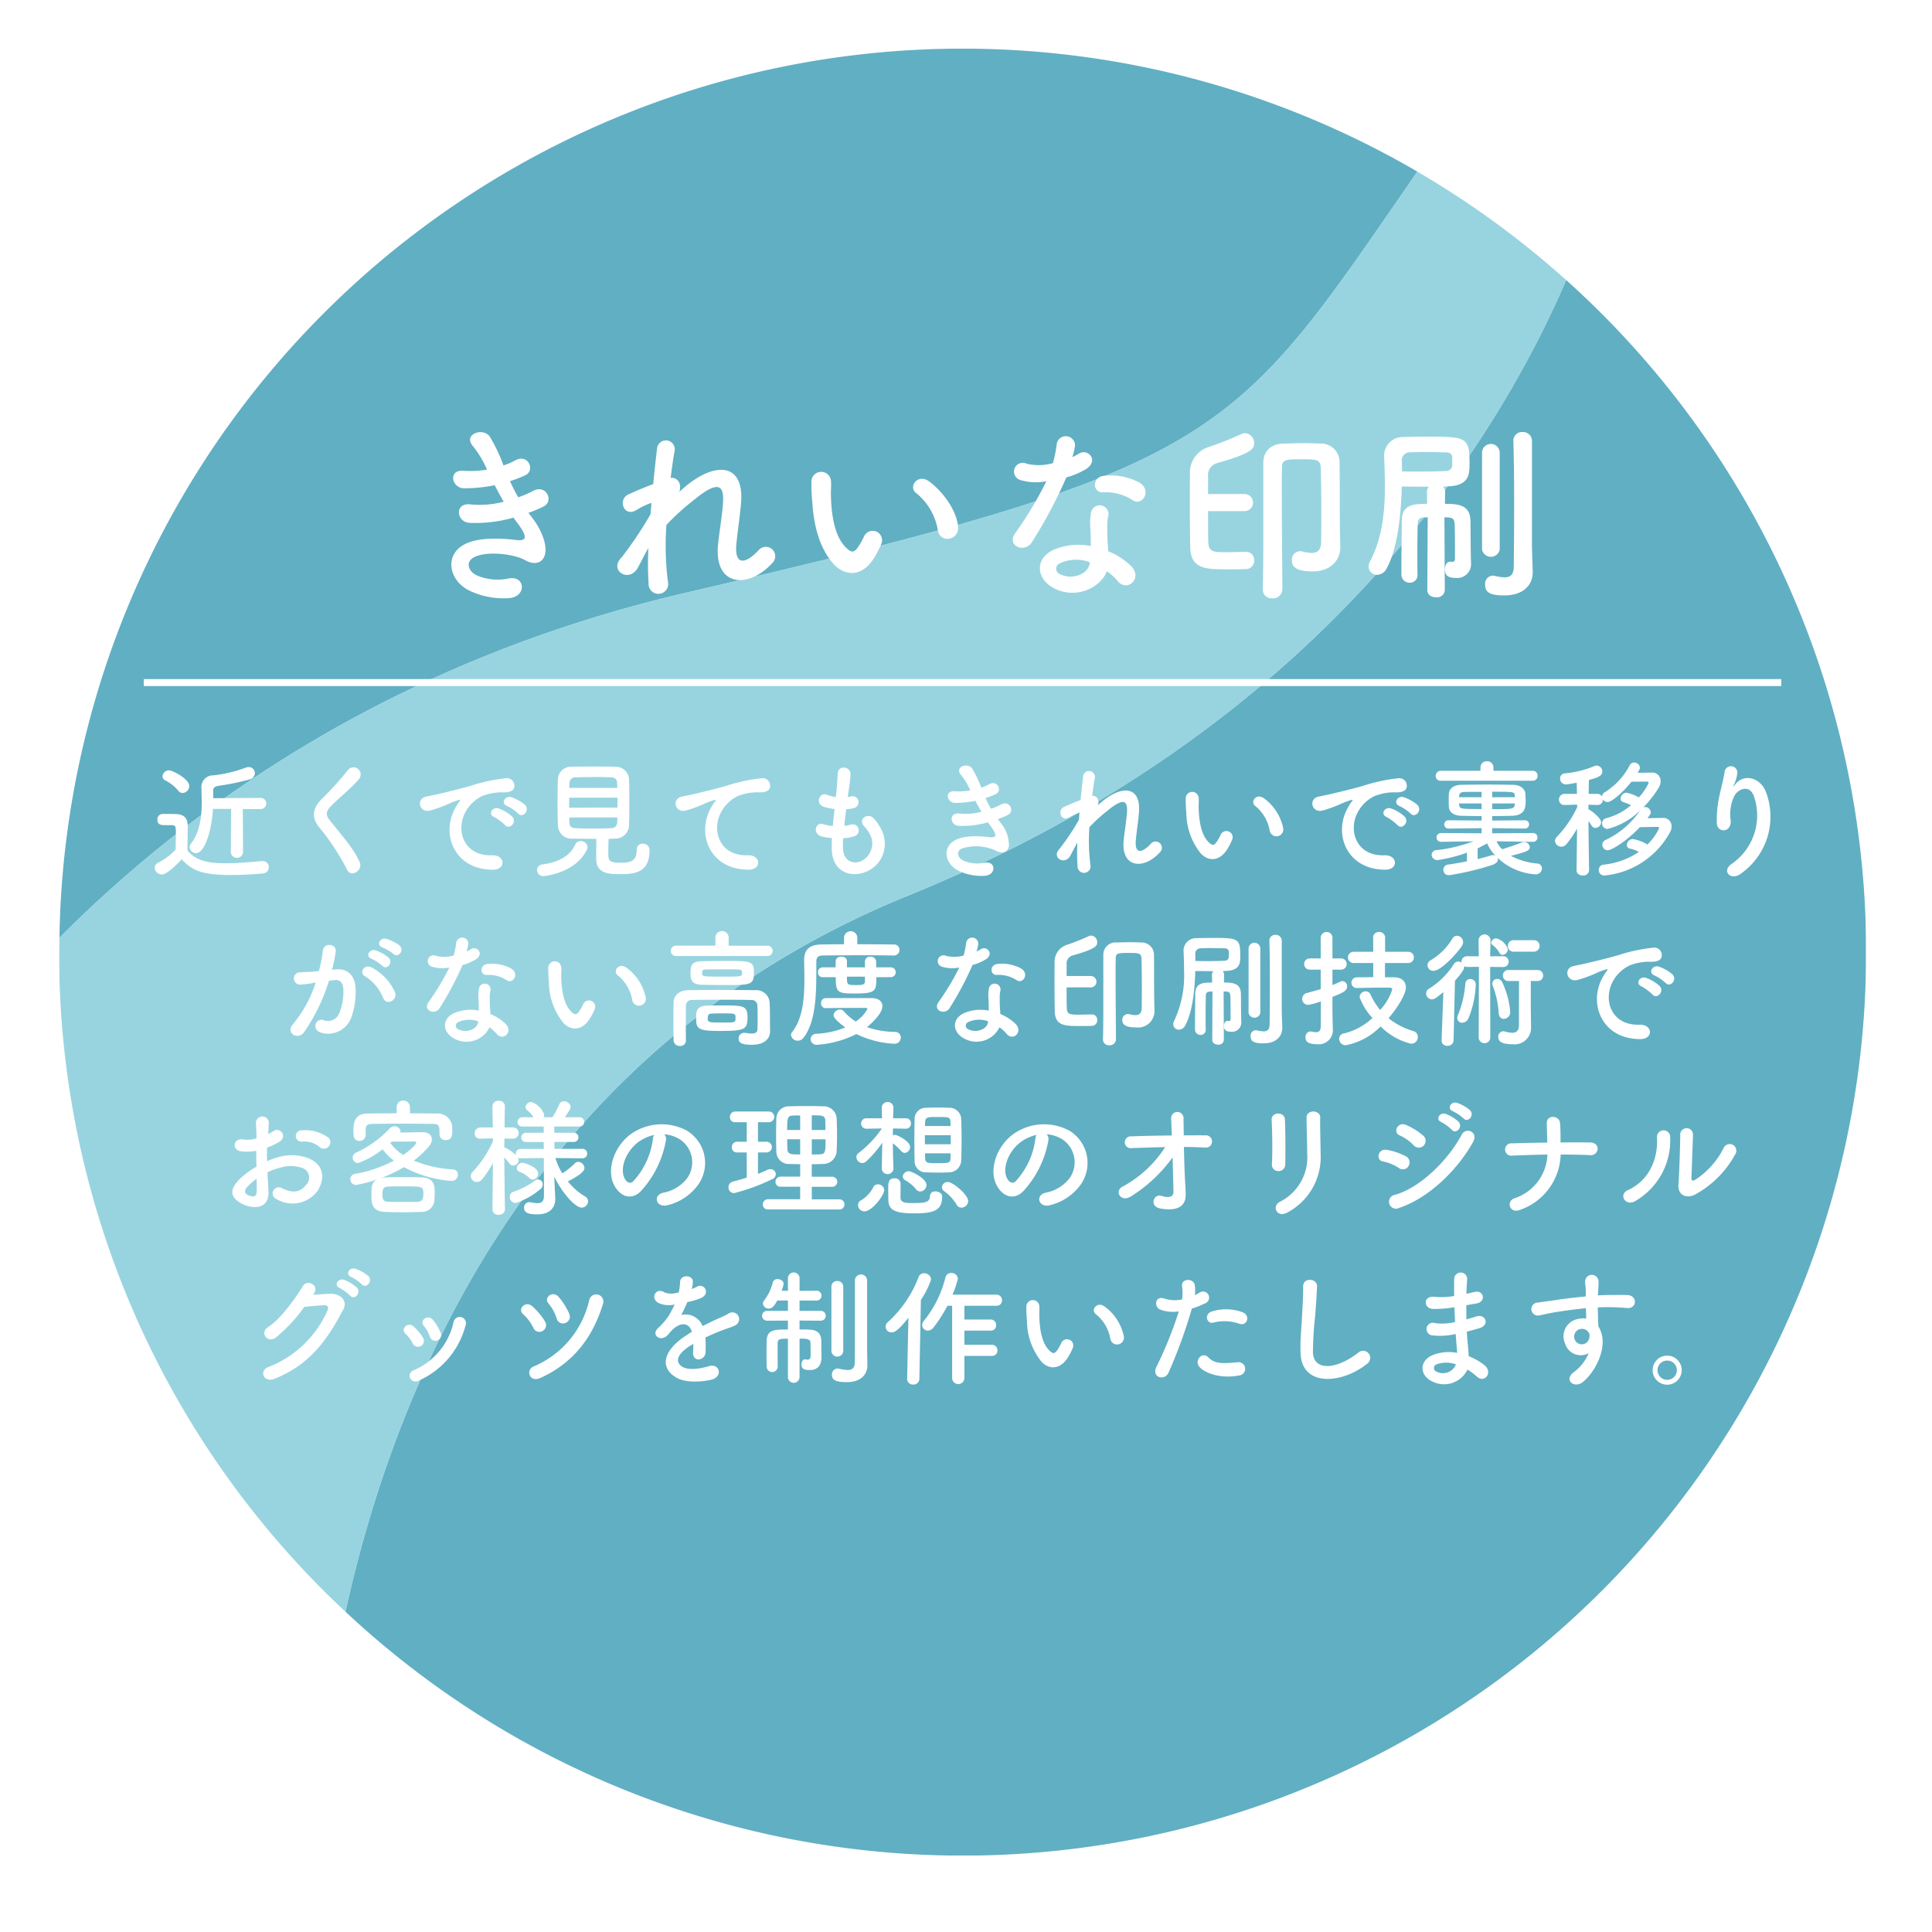
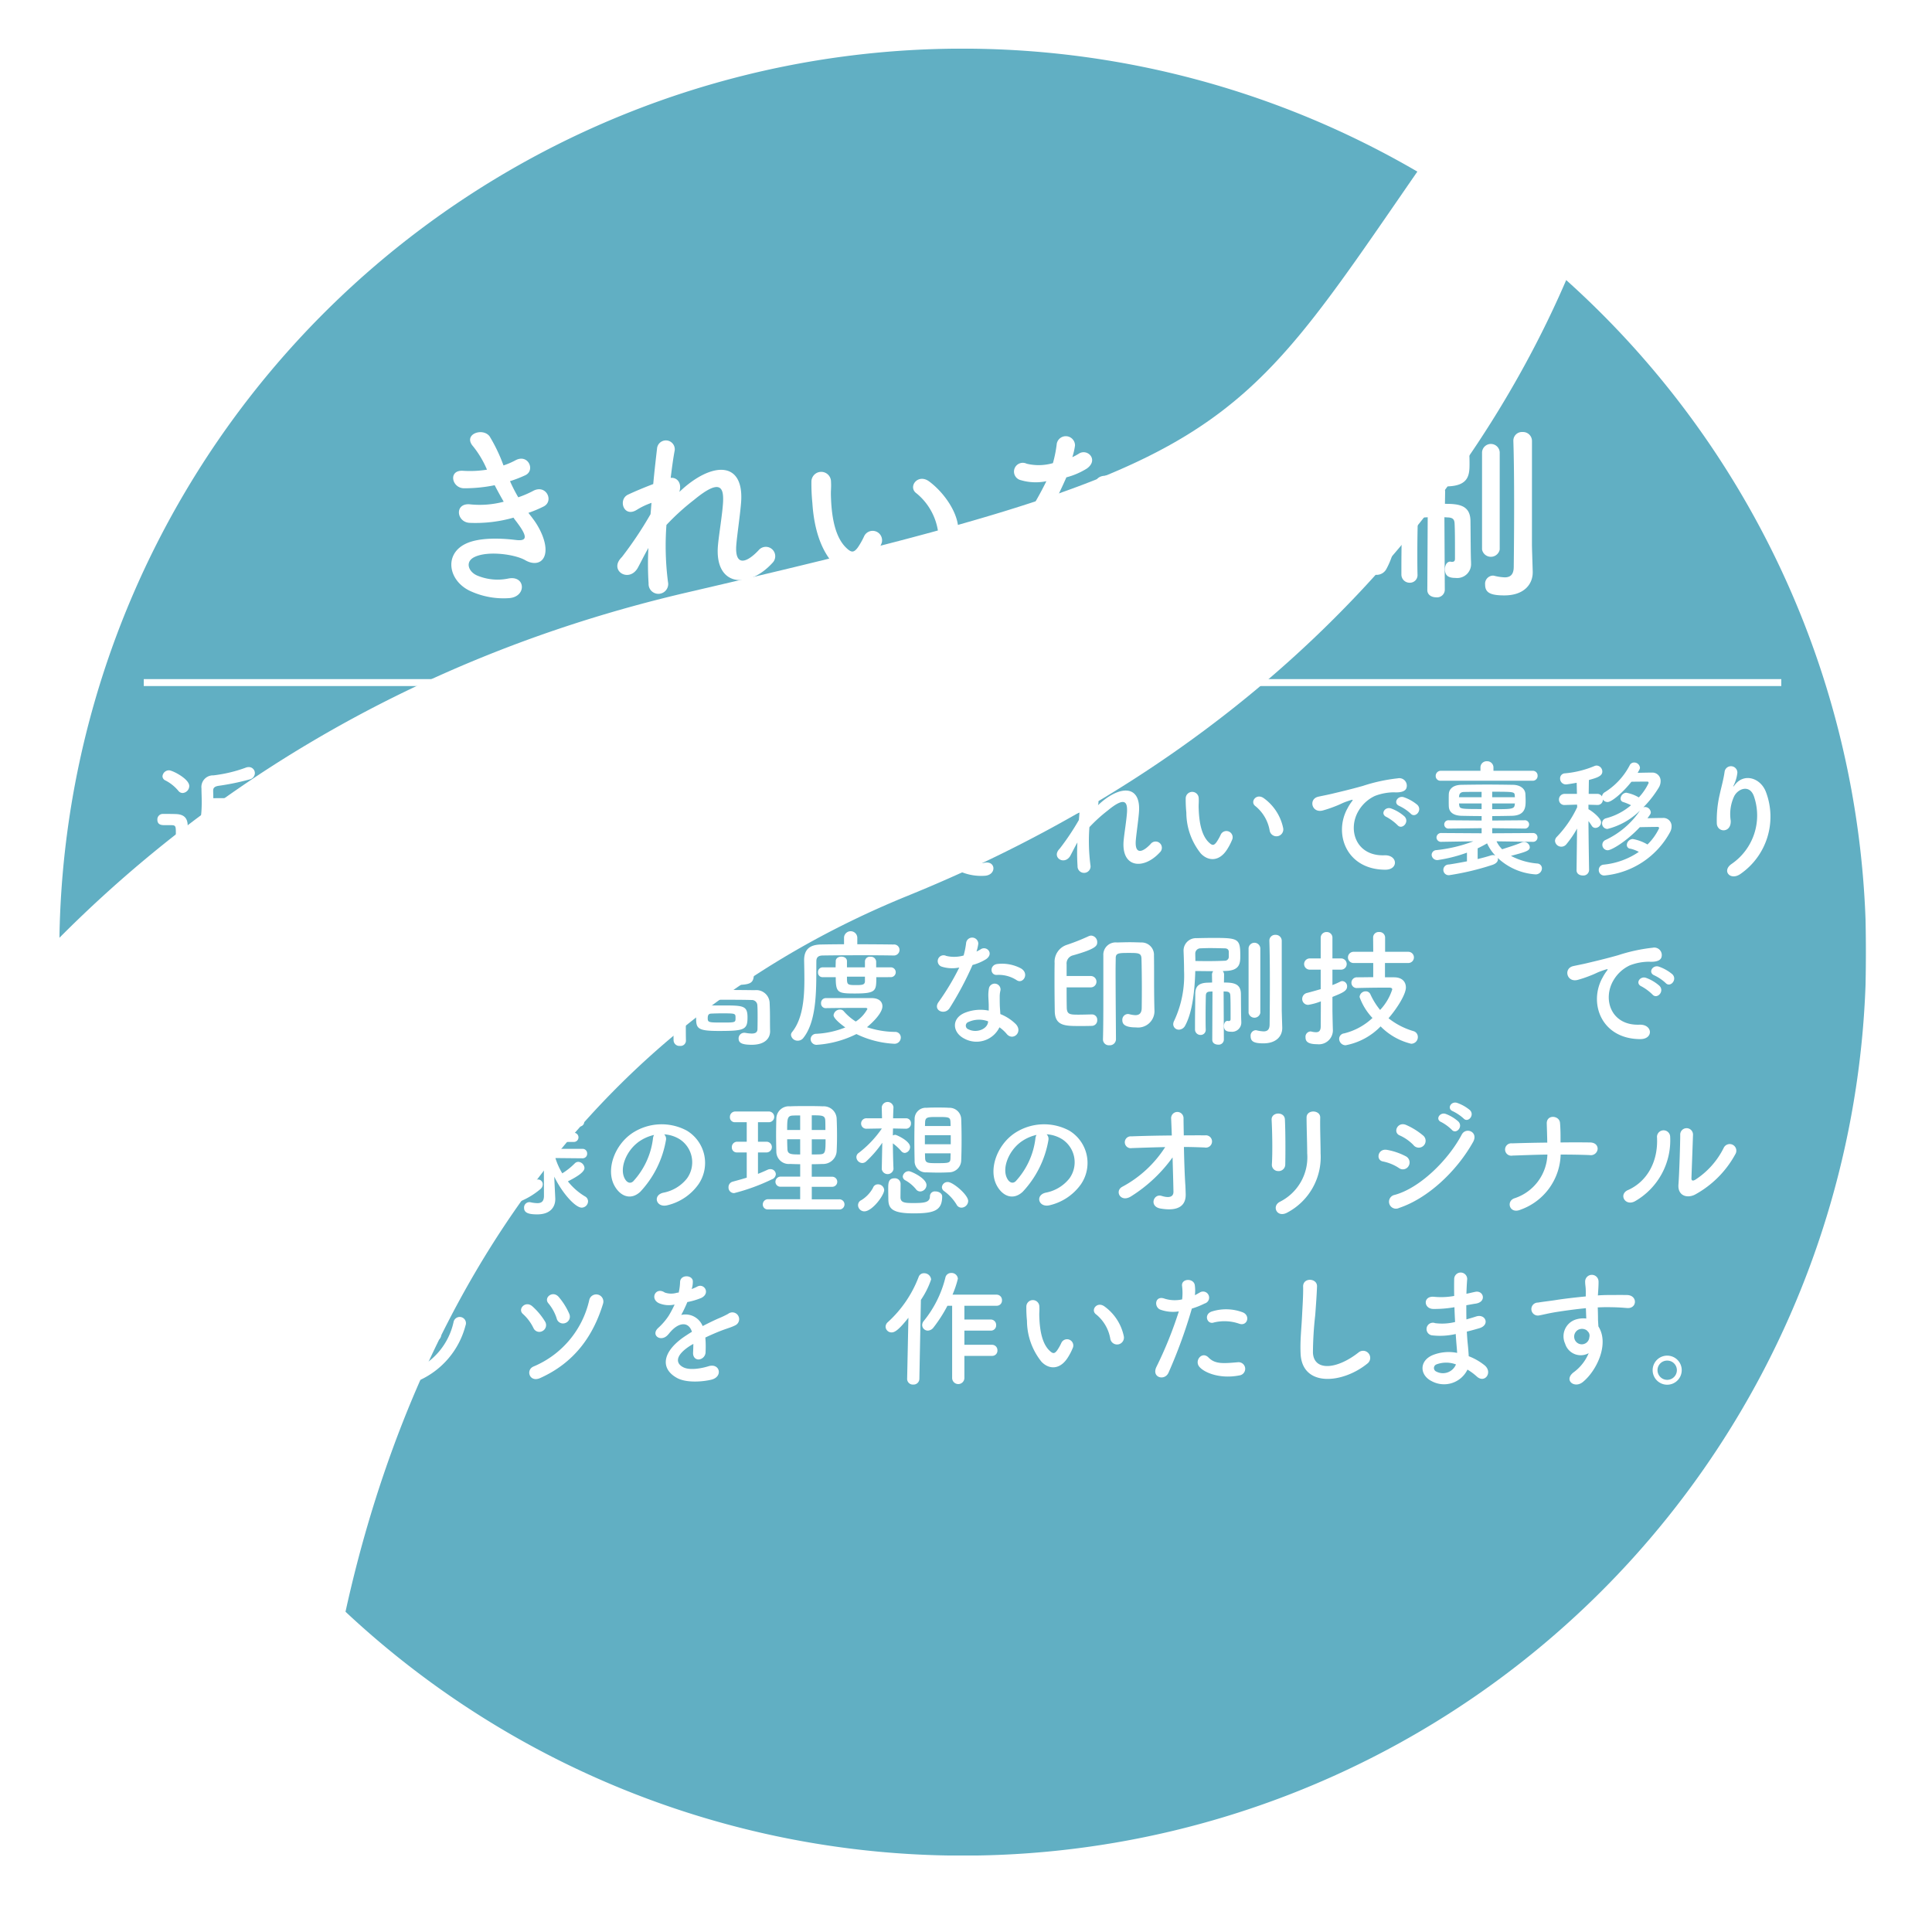
<svg xmlns="http://www.w3.org/2000/svg" width="278" height="278" viewBox="0 0 278 278">
  <defs>
    <style>
      .cls-1 {
        fill: none;
      }

      .cls-2 {
        fill: #fff;
      }

      .cls-3 {
        clip-path: url(#clip-path);
      }

      .cls-4 {
        opacity: 0.85;
      }

      .cls-5 {
        clip-path: url(#clip-path-3);
      }

      .cls-6 {
        fill: #45a1b9;
      }

      .cls-7 {
        clip-path: url(#clip-path-4);
      }

      .cls-8 {
        clip-path: url(#clip-path-5);
      }

      .cls-9 {
        fill: #86ccdb;
      }

      .cls-10 {
        filter: url(#楕円形_24);
      }
    </style>
    <filter id="楕円形_24" x="0" y="0" width="278" height="278" filterUnits="userSpaceOnUse">
      <feOffset dy="3" input="SourceAlpha" />
      <feGaussianBlur stdDeviation="3" result="blur" />
      <feFlood flood-opacity="0.161" />
      <feComposite operator="in" in2="blur" />
      <feComposite in="SourceGraphic" />
    </filter>
    <clipPath id="clip-path">
      <rect id="長方形_96" data-name="長方形 96" class="cls-1" width="260" height="260" />
    </clipPath>
    <clipPath id="clip-path-3">
      <rect id="長方形_92" data-name="長方形 92" class="cls-1" width="218.783" height="226.701" />
    </clipPath>
    <clipPath id="clip-path-4">
      <rect id="長方形_93" data-name="長方形 93" class="cls-1" width="195.395" height="127.938" />
    </clipPath>
    <clipPath id="clip-path-5">
-       <rect id="長方形_94" data-name="長方形 94" class="cls-1" width="216.864" height="207.227" />
-     </clipPath>
+       </clipPath>
  </defs>
  <g id="tsuyomi01" transform="translate(-44.25 -3792)">
    <g class="cls-10" transform="matrix(1, 0, 0, 1, 44.25, 3792)">
      <circle id="楕円形_24-2" data-name="楕円形 24" class="cls-2" cx="130" cy="130" r="130" transform="translate(9 6)" />
    </g>
    <g id="グループ_378" data-name="グループ 378" class="cls-3" transform="translate(52.75 3799)">
      <g id="グループ_377" data-name="グループ 377">
        <g id="グループ_376" data-name="グループ 376" class="cls-3">
          <g id="グループ_369" data-name="グループ 369" class="cls-4" transform="translate(41.217 33.3)">
            <g id="グループ_368" data-name="グループ 368">
              <g id="グループ_367" data-name="グループ 367" class="cls-5">
                <path id="パス_523" data-name="パス 523" class="cls-6" d="M201.012,20.492c-10.164,23.6-35.55,64.527-94.713,88.58C52.445,130.966,32.642,178.9,25.364,212.11A129.978,129.978,0,1,0,201.012,20.492" transform="translate(-25.365 -20.492)" />
              </g>
            </g>
          </g>
          <g id="グループ_372" data-name="グループ 372" class="cls-4" transform="translate(0.052)">
            <g id="グループ_371" data-name="グループ 371">
              <g id="グループ_370" data-name="グループ 370" class="cls-7">
                <path id="パス_524" data-name="パス 524" class="cls-6" d="M90.449,78.226c77.891-18.075,78.231-21.84,104.978-60.533A129.948,129.948,0,0,0,.032,127.938c18.709-18.808,47.921-39.85,90.417-49.712" transform="translate(-0.032)" />
              </g>
            </g>
          </g>
          <g id="グループ_375" data-name="グループ 375" class="cls-4" transform="translate(0 17.691)">
            <g id="グループ_374" data-name="グループ 374">
              <g id="グループ_373" data-name="グループ 373" class="cls-8">
                <path id="パス_525" data-name="パス 525" class="cls-9" d="M122.151,115.076C181.316,91.022,206.7,50.1,216.864,26.5a130.4,130.4,0,0,0-21.417-15.608C168.7,49.58,168.36,53.345,90.469,71.42c-42.5,9.862-71.708,30.906-90.417,49.714C.042,121.823,0,122.5,0,123.2a129.608,129.608,0,0,0,41.218,94.918c7.277-33.21,27.079-81.143,80.933-103.038" transform="translate(0 -10.887)" />
              </g>
            </g>
          </g>
          <path id="パス_526" data-name="パス 526" class="cls-2" d="M46.439,46.372c.994,1.271,2.1,3.481,1.8,5.054-.278,1.438-1.6,1.685-2.847.969-1.463-.856-5.387-1.409-7.319-.47-1.435.691-.858,2.153.414,2.678a7.61,7.61,0,0,0,4.474.414c2.459-.47,2.626,2.6.138,2.819a11.411,11.411,0,0,1-5.466-.939c-3.261-1.383-4.035-5.249-.939-6.825,2.044-1.048,5.442-.827,7.264-.606,1.49.192,1.934-.221.332-2.376-.192-.276-.416-.525-.608-.829a19.93,19.93,0,0,1-6.354.746c-1.906-.138-2.155-2.956.193-2.652a13.455,13.455,0,0,0,4.752-.387c-.414-.718-.858-1.519-1.3-2.374a21.839,21.839,0,0,1-4.391.44c-1.8,0-2.348-2.678-.138-2.514a15.4,15.4,0,0,0,3.422-.164,14.192,14.192,0,0,0-1.987-3.343c-1.547-1.74,1.38-2.79,2.374-1.437a23.782,23.782,0,0,1,1.989,4.171A10.55,10.55,0,0,0,43.98,38c1.822-.967,2.871,1.462,1.407,2.155a17.918,17.918,0,0,1-2.208.855,22.582,22.582,0,0,0,1.188,2.321,14.555,14.555,0,0,0,2.072-.884c1.932-1.1,3.12,1.437,1.573,2.21a17.282,17.282,0,0,1-2.181.912c.193.276.413.525.608.8" transform="translate(21.707 21.225)" />
          <path id="パス_527" data-name="パス 527" class="cls-2" d="M52.388,53.01c-1.243,2.184-4.032.5-2.514-1.3a2.372,2.372,0,0,1,.223-.247,54.378,54.378,0,0,0,4.115-6.16c.055-.552.084-1.077.138-1.63a10.268,10.268,0,0,0-2.1.994c-1.906,1.216-2.761-1.492-1.269-2.182.993-.47,2.32-1.021,3.617-1.519.193-2.072.414-3.921.552-5.137a1.278,1.278,0,0,1,2.542.276c-.192.993-.387,2.376-.58,3.976.884-.109,1.658.718,1.243,2.017.331-.3.663-.608.967-.856,4.28-3.507,8.286-3.26,7.928,2.238-.112,1.658-.553,4.586-.691,6.16-.276,3.148,1.354,2.816,3.2.855a1.351,1.351,0,1,1,1.989,1.823c-3.507,3.84-8.452,3.4-7.818-2.707.138-1.463.637-4.446.72-6.1.083-1.961-.331-3.453-4.2-.249a33.336,33.336,0,0,0-3.95,3.591,40.668,40.668,0,0,0,.221,8.2,1.412,1.412,0,1,1-2.79.223,43.746,43.746,0,0,1-.026-5.111c-.582.993-1.079,2.044-1.521,2.844" transform="translate(30.896 21.684)" />
          <path id="パス_528" data-name="パス 528" class="cls-2" d="M69.882,50.813c-1.989-2.155-2.9-5.359-3.122-8.838a27.556,27.556,0,0,1-.138-3.068,1.409,1.409,0,1,1,2.818-.028c.055,1.079-.055,1.134,0,2.4.112,2.9.635,5.635,2.182,7.127.718.689,1.077.773,1.685-.055a10.941,10.941,0,0,0,.912-1.63,1.357,1.357,0,0,1,2.514.994,12.5,12.5,0,0,1-1.079,2.126c-1.766,2.875-4.225,2.626-5.772.968m14.943-4.862a8.714,8.714,0,0,0-3.066-5.359c-1.324-.91.167-2.954,1.823-1.713,1.961,1.466,3.867,4.061,4.144,6.409.221,2.017-2.514,2.569-2.9.663" transform="translate(41.635 23.413)" />
          <path id="パス_529" data-name="パス 529" class="cls-2" d="M85.644,40.651a1.264,1.264,0,1,1,.8-2.376,7.369,7.369,0,0,0,3.783-.083,17.775,17.775,0,0,0,.553-2.79,1.324,1.324,0,0,1,2.626.25,9.331,9.331,0,0,1-.388,1.683,8.731,8.731,0,0,0,.884-.468c1.245-.884,2.983.827,1.215,2.1a10.562,10.562,0,0,1-2.954,1.271,69.687,69.687,0,0,1-4.945,9.308c-1.022,1.658-3.674.582-2.459-1.215a53.733,53.733,0,0,0,4.529-7.54,7.552,7.552,0,0,1-3.645-.138M90.4,56.2c-2.569-1.3-2.875-4.282-.029-5.553a9.018,9.018,0,0,1,5.3-.523v-.968c0-.691-.055-1.381-.083-2.07a8.33,8.33,0,0,1,.138-1.851,1.27,1.27,0,0,1,2.488.5,5.4,5.4,0,0,0-.167,1.3c0,.635,0,1.328.029,2.127.026.525.081,1.107.109,1.714a10,10,0,0,1,3.37,2.208c1.575,1.74-.663,3.7-1.987,2.1a8.059,8.059,0,0,0-1.576-1.436c-.8,2.21-4.253,4.144-7.6,2.459m.884-3.619a.839.839,0,0,0,.028,1.6c1.658.829,3.893.028,4.2-1.464.026-.081,0-.193.026-.276a5.535,5.535,0,0,0-4.253.138m6.159-10.192c-1.519.083-1.63-2.21.138-2.376a8.737,8.737,0,0,1,5.083.967c1.878,1.133.442,3.424-.912,2.569a7.1,7.1,0,0,0-4.31-1.16" transform="translate(52.78 21.448)" />
          <path id="パス_530" data-name="パス 530" class="cls-2" d="M108.249,51.122a1.138,1.138,0,0,1,1.133,1.215,1.2,1.2,0,0,1-1.19,1.271c-.993.028-1.823.028-2.678.028-3.122,0-5.3-.028-5.33-3.26-.029-1.989-.057-4.225-.057-6.407,0-1.354,0-2.707.028-3.952a3.849,3.849,0,0,1,2.678-3.976,45.747,45.747,0,0,0,4.67-1.851,1.475,1.475,0,0,1,.551-.138,1.4,1.4,0,0,1,1.328,1.409c0,.746-.112,1.436-5.359,2.9a1.8,1.8,0,0,0-1.271,1.932v2.514h5.194a1.231,1.231,0,1,1,0,2.46h-5.194c0,1.437,0,2.871.028,4.336.028,1.519.663,1.575,2.541,1.575.829,0,1.685-.028,2.9-.055Zm10.8-5.332c0-2.182-.028-4.86-.083-6.8-.055-1.186-.691-1.186-2.818-1.186-2.182,0-2.761.055-2.761,1.133,0,.58-.029,1.575-.029,2.79,0,4.888.083,13.505.083,14.8A1.324,1.324,0,0,1,112,57.807a1.265,1.265,0,0,1-1.381-1.217v-.055c.083-2.761.083-6.352.083-9.75V38.36c0-1.685,1-2.762,2.958-2.818,1.048-.028,1.932-.055,2.816-.055.746,0,1.519.028,2.431.055a2.673,2.673,0,0,1,2.763,2.844c.028,1.3.028,3.068.028,4.613,0,3.619.026,5.636.083,7.376v.083c0,1.74-1.243,3.481-4.006,3.481-2.486,0-2.956-.746-2.956-1.575a1.209,1.209,0,0,1,1.464-1.3,6.27,6.27,0,0,0,1.354.221c.8,0,1.381-.359,1.381-1.6,0,0,.028-1.713.028-3.9" transform="translate(62.579 21.282)" />
          <path id="パス_531" data-name="パス 531" class="cls-2" d="M124.464,46.214l-.527.028c-.663.028-.884.276-.91.856-.029,1.05-.055,2.652-.055,4.31,0,1.022,0,2.07.026,3.039v.026a1.093,1.093,0,0,1-1.131,1.16,1.177,1.177,0,0,1-1.189-1.186V53.312c0-2.293.057-4.639.057-6.546,0-1.63.718-2.4,2.707-2.459.247,0,.579-.028.939-.028l-.029-1.685a1.155,1.155,0,0,1,.276-.774c-1.215,0-2.54-.026-3.893-.026-.112,3.894-.553,8.809-2.182,11.793a1.6,1.6,0,0,1-1.354.912,1.209,1.209,0,0,1-1.243-1.188,1.734,1.734,0,0,1,.221-.772c1.768-3.37,2.125-7.21,2.125-10.744,0-1.521-.055-3.013-.109-4.366V37.32a2.684,2.684,0,0,1,2.79-2.652c1.214-.029,2.485-.055,3.7-.055,5.387,0,5.8.164,5.8,3.868,0,1.6-.083,3.177-3.094,3.286-.219,0-.47.029-.718.029a1.1,1.1,0,0,1,.3.8l-.028,1.685c1.961,0,3.646.166,3.674,2.459.028,2.155.028,5.026.083,5.91v.167a2,2,0,0,1-2.238,2.126c-1.16,0-1.519-.442-1.519-1.271,0-.552.276-1.077.773-1.077a1.139,1.139,0,0,0,.138.029H128c.166,0,.387-.055.387-.414v-1.3c0-1.16,0-2.79-.055-3.812-.028-.5-.193-.8-.856-.856-.166,0-.387-.028-.608-.028l.055,10.47a1.113,1.113,0,0,1-1.242,1.048c-.637,0-1.272-.331-1.272-1.048Zm-1.243-6.575q2.155,0,3.893-.081a.857.857,0,0,0,.884-.775v-1.16c-.028-.523-.359-.746-.939-.746-.994-.026-2.1-.055-3.177-.055-.691,0-1.381.029-2.044.055a1.114,1.114,0,0,0-1.1,1.134c0,.47.026,1.02.026,1.6.858.028,1.685.028,2.46.028m9.059-2.788a1.274,1.274,0,0,1,2.542,0v14a1.294,1.294,0,0,1-2.542,0Zm7.181,13.314c0,.44.085,2.928.111,3.868v.109c0,1.685-1.215,3.315-4.087,3.315-1.989,0-2.762-.387-2.762-1.547a1.172,1.172,0,0,1,1.077-1.3.729.729,0,0,1,.249.029,7.6,7.6,0,0,0,1.492.221c.746,0,1.3-.332,1.3-1.521,0,0,.055-4.2.055-8.866,0-3.26-.029-6.768-.11-9.227v-.054a1.238,1.238,0,0,1,1.324-1.245,1.29,1.29,0,0,1,1.354,1.3Z" transform="translate(72.472 21.217)" />
          <path id="パス_532" data-name="パス 532" class="cls-2" d="M9.475,79.07A1.039,1.039,0,0,1,8.466,78.1a.789.789,0,0,1,.46-.7,9.257,9.257,0,0,0,2.55-1.906c.019-.826.037-1.542.037-2.239,0-1.248,0-1.284-.863-1.284H9.88c-.385,0-1.027-.02-1.027-.79a.786.786,0,0,1,.77-.827c.66,0,1.266,0,1.872.02,1.173.037,1.724.551,1.724,1.726,0,1.063-.036,2.329-.036,3.5,1.246,1.58,3.174,1.854,5.522,1.854,1.835,0,3.817-.2,5.211-.312h.093a.858.858,0,0,1,.881.881.9.9,0,0,1-.918.9c-1.157.109-2.826.221-4.495.221-4.5,0-5.689-.772-7.139-2.257-.109.128-1.963,2.184-2.863,2.184m2.385-12.056a5.914,5.914,0,0,0-1.87-1.487.673.673,0,0,1-.4-.588.943.943,0,0,1,.934-.861c.5,0,2.919,1.23,2.919,2.257a1.021,1.021,0,0,1-.956,1.009.771.771,0,0,1-.624-.33m7.6,2.623H16.851C16.669,72.719,15.678,76,14.412,76a.909.909,0,0,1-.918-.845.84.84,0,0,1,.2-.531c1.339-1.724,1.541-4.129,1.541-5.964,0-.752-.036-1.414-.036-1.908v-.073a1.673,1.673,0,0,1,1.724-1.872,20.272,20.272,0,0,0,4.678-1.12,1.141,1.141,0,0,1,.4-.073.868.868,0,0,1,.881.881.95.95,0,0,1-.769.9,35.373,35.373,0,0,1-4.459.917c-.679.109-.772.383-.772.715,0,.219.02.606.02,1.064l6.825-.037a.8.8,0,1,1,0,1.6H21.146l.037,6.256a.889.889,0,0,1-1.761,0Z" transform="translate(5.291 39.762)" />
          <path id="パス_533" data-name="パス 533" class="cls-2" d="M27.34,78.378a33.812,33.812,0,0,0-3.892-5.964c-1.211-1.412-1.211-2.715.221-4.2a44.911,44.911,0,0,0,3.762-4.147,1.028,1.028,0,1,1,1.633,1.248c-.918,1.12-2.862,2.717-4,3.853-.79.79-.825,1.341-.221,2.093,1.835,2.293,3.395,4.019,4.293,5.982.569,1.23-1.211,2.312-1.8,1.137" transform="translate(14.104 39.773)" />
-           <path id="パス_534" data-name="パス 534" class="cls-2" d="M36.992,68.979a6.588,6.588,0,0,1,.587-.954c.294-.385.2-.366-.148-.257-1.375.442-1.063.442-2.311.918a17.4,17.4,0,0,1-1.651.551c-1.615.44-2.111-1.67-.643-1.982.387-.091,1.451-.293,2.038-.44.9-.219,2.514-.587,4.386-1.118a24.418,24.418,0,0,1,4.99-1.082,1.08,1.08,0,0,1,1.246,1.412c-.109.31-.512.679-1.8.6a7.836,7.836,0,0,0-2.715.514,5.343,5.343,0,0,0-2.368,2.148c-1.614,2.7-.384,6.55,3.726,6.4,1.927-.073,2.056,2.091.109,2.075-5.541-.02-7.449-5.1-5.449-8.791m5.65,1.211c-.972-.419-.237-1.558.661-1.227a5.93,5.93,0,0,1,1.926,1.155c.754.808-.383,1.981-1.027,1.228a7.1,7.1,0,0,0-1.56-1.157M44.5,68.6c-.99-.385-.275-1.56.624-1.266a6.1,6.1,0,0,1,1.945,1.1c.77.772-.312,1.983-.973,1.25A6.409,6.409,0,0,0,44.5,68.6" transform="translate(19.97 40.381)" />
          <path id="パス_535" data-name="パス 535" class="cls-2" d="M43.258,79.334a.889.889,0,0,1-.934-.863.84.84,0,0,1,.824-.825c2.385-.33,3.91-1.246,4.643-2.806a.879.879,0,0,1,.827-.551.96.96,0,0,1,.97.863.923.923,0,0,1-.089.367c-1.633,3.45-6.24,3.816-6.24,3.816m4.22-5.393A1.953,1.953,0,0,1,45.332,72.1c-.036-.806-.055-2.127-.055-3.411,0-1.3.02-2.571.055-3.286a1.857,1.857,0,0,1,2.018-1.8c.845-.037,1.945-.037,3.083-.037,1.12,0,2.275,0,3.211.037a1.9,1.9,0,0,1,1.908,1.669c.037.808.055,1.982.055,3.193,0,1.339-.018,2.7-.055,3.6a1.958,1.958,0,0,1-2,1.872c-.314,0-.624.036-.936.036-.018.735-.037,1.6-.037,2.184,0,1.009.221,1.248,1.8,1.248,1.414,0,2.295-.221,2.295-1.874a.814.814,0,0,1,.861-.861.921.921,0,0,1,.973.991c0,3.156-2.129,3.393-4.222,3.393-1.853,0-3.448-.182-3.448-2.22,0-.494,0-1.87.018-2.862-1.139,0-2.312-.018-3.377-.036M53.9,68.05H46.947v1.432H53.9Zm-.02-1.412c0-.276-.037-.533-.037-.734-.018-.476-.257-.752-.863-.79-.6-.018-1.412-.036-2.273-.036-1.029,0-2.091.018-2.863.036a.837.837,0,0,0-.861.808c0,.2-.02.44-.02.717Zm-6.918,4.256c0,.276.02.513.02.734.016.587.348.788.881.806.842.039,1.762.055,2.7.055.827,0,1.651-.016,2.441-.055.881-.036.881-.713.881-1.54Z" transform="translate(26.452 39.733)" />
          <path id="パス_536" data-name="パス 536" class="cls-2" d="M59.622,68.98a6.235,6.235,0,0,1,.587-.954c.294-.385.2-.366-.146-.257-1.376.44-1.064.44-2.312.916a17.094,17.094,0,0,1-1.651.551c-1.615.442-2.091-1.669-.624-1.983.385-.089,1.45-.291,2.036-.439.9-.221,2.5-.587,4.368-1.12a24.667,24.667,0,0,1,5.01-1.082,1.082,1.082,0,0,1,1.246,1.414c-.11.31-.513.679-1.8.6a7.868,7.868,0,0,0-2.735.514,5.277,5.277,0,0,0-2.348,2.147c-1.615,2.7-.385,6.552,3.724,6.4,1.926-.073,2.036,2.091.093,2.074-5.543-.02-7.451-5.1-5.45-8.79" transform="translate(34.121 40.381)" />
          <path id="パス_537" data-name="パス 537" class="cls-2" d="M70.923,75.315c.109,2.624,2.972,2.514,3.926.478.644-1.376.128-2.587-.9-3.707-.955-1.046.624-2.018,1.43-1.082,1.432,1.651,1.945,3.395,1.25,5.247-1.323,3.487-7.174,4.093-7.322-.808a16.3,16.3,0,0,1,.019-1.633,9.872,9.872,0,0,1-1.415-.219c-1.485-.4-.917-2.147.13-1.8a6.45,6.45,0,0,0,1.414.276c.073-.808.164-1.615.257-2.441a8.692,8.692,0,0,1-1.524-.31c-1.394-.478-.587-2.166.387-1.761a5.22,5.22,0,0,0,1.32.346c.019-.219.055-.458.073-.678.11-1.155.148-1.852.2-2.715.091-1.284,1.835-.991,1.835.091a23.105,23.105,0,0,1-.312,2.642c-.018.221-.055.44-.073.66a3.219,3.219,0,0,0,.458-.091.862.862,0,1,1,.423,1.671,5.592,5.592,0,0,1-1.12.182c-.11.827-.2,1.617-.276,2.385a6.1,6.1,0,0,0,.881-.164.877.877,0,1,1,.588,1.651,6.612,6.612,0,0,1-1.633.294,13.125,13.125,0,0,0-.018,1.485" transform="translate(41.881 39.788)" />
          <path id="パス_538" data-name="パス 538" class="cls-2" d="M86.362,71.724a4.971,4.971,0,0,1,1.193,3.357c-.184.954-1.064,1.12-1.89.642a6.757,6.757,0,0,0-4.862-.31c-.954.458-.569,1.43.275,1.778a5.058,5.058,0,0,0,2.974.276c1.633-.312,1.742,1.726.091,1.872a7.568,7.568,0,0,1-3.633-.624c-2.164-.918-2.678-3.487-.622-4.532,1.357-.7,3.614-.551,4.825-.4.991.128,1.284-.148.221-1.58-.128-.182-.276-.348-.4-.549a13.249,13.249,0,0,1-4.22.5c-1.266-.093-1.43-1.963.13-1.762a8.936,8.936,0,0,0,3.154-.257c-.275-.478-.569-1.011-.861-1.579a14.4,14.4,0,0,1-2.917.3c-1.194,0-1.56-1.781-.093-1.672A10.238,10.238,0,0,0,82,67.064a9.456,9.456,0,0,0-1.321-2.22c-1.027-1.157.917-1.854,1.578-.954a15.8,15.8,0,0,1,1.321,2.771,7.015,7.015,0,0,0,1.155-.5c1.211-.64,1.909.973.936,1.432a11.987,11.987,0,0,1-1.467.57,15.257,15.257,0,0,0,.788,1.54,9.278,9.278,0,0,0,1.376-.588c1.285-.734,2.074.954,1.048,1.469a11.944,11.944,0,0,1-1.451.606c.128.182.276.348.4.531" transform="translate(49.116 39.674)" />
          <path id="パス_539" data-name="パス 539" class="cls-2" d="M90.312,76.134c-.825,1.451-2.678.33-1.669-.861a1.563,1.563,0,0,1,.146-.166,35.94,35.94,0,0,0,2.733-4.092c.037-.367.055-.715.093-1.082a6.842,6.842,0,0,0-1.4.66c-1.264.808-1.835-.991-.843-1.449.661-.312,1.542-.679,2.4-1.009.128-1.376.276-2.6.367-3.412a.849.849,0,0,1,1.688.184c-.128.66-.257,1.578-.385,2.642.587-.073,1.1.478.826,1.339.219-.2.44-.4.642-.569,2.845-2.33,5.505-2.166,5.267,1.485-.073,1.1-.366,3.047-.458,4.093-.184,2.091.9,1.87,2.129.569a.9.9,0,1,1,1.321,1.211c-2.332,2.55-5.616,2.257-5.194-1.8.091-.972.421-2.953.478-4.054.055-1.3-.221-2.293-2.79-.164a22.044,22.044,0,0,0-2.623,2.384,26.9,26.9,0,0,0,.146,5.45.937.937,0,1,1-1.853.146,28.386,28.386,0,0,1-.02-3.395c-.385.661-.715,1.358-1.009,1.89" transform="translate(55.218 39.979)" />
          <path id="パス_540" data-name="パス 540" class="cls-2" d="M101.93,74.674A9.453,9.453,0,0,1,99.855,68.8a18.44,18.44,0,0,1-.091-2.038.936.936,0,1,1,1.872-.018c.036.717-.037.752,0,1.6.073,1.926.423,3.744,1.449,4.734.476.458.715.514,1.118-.037a7.12,7.12,0,0,0,.606-1.082.9.9,0,0,1,1.669.661,8.416,8.416,0,0,1-.715,1.412c-1.175,1.909-2.808,1.744-3.833.642m9.926-3.229a5.792,5.792,0,0,0-2.038-3.559c-.881-.606.111-1.965,1.212-1.139A7.055,7.055,0,0,1,113.783,71a.988.988,0,0,1-1.927.44" transform="translate(62.35 41.128)" />
          <path id="パス_541" data-name="パス 541" class="cls-2" d="M116.015,68.979a6.587,6.587,0,0,1,.587-.954c.294-.385.2-.366-.148-.257-1.375.442-1.063.442-2.311.918a17.4,17.4,0,0,1-1.651.551c-1.615.44-2.111-1.67-.643-1.982.387-.091,1.451-.293,2.038-.44.9-.219,2.514-.587,4.386-1.118a24.417,24.417,0,0,1,4.99-1.082,1.08,1.08,0,0,1,1.246,1.412c-.109.31-.512.679-1.8.6a7.836,7.836,0,0,0-2.715.514,5.343,5.343,0,0,0-2.368,2.148c-1.614,2.7-.383,6.55,3.726,6.4,1.927-.073,2.056,2.091.109,2.075-5.541-.02-7.449-5.1-5.449-8.791m5.65,1.211c-.972-.419-.237-1.558.661-1.227a5.93,5.93,0,0,1,1.926,1.155c.754.808-.383,1.981-1.027,1.228a7.1,7.1,0,0,0-1.56-1.157M123.52,68.6c-.99-.385-.275-1.56.624-1.266a6.1,6.1,0,0,1,1.945,1.1c.77.772-.312,1.983-.973,1.25a6.41,6.41,0,0,0-1.6-1.082" transform="translate(69.36 40.381)" />
          <path id="パス_542" data-name="パス 542" class="cls-2" d="M136.07,74.695l-5.192-.073a4.006,4.006,0,0,0,.806,1.137h.02c.66-.219,2-.624,2.787-.973a.839.839,0,0,1,1.175.661c0,.514-.476.679-2.715,1.268a9.785,9.785,0,0,0,3.8,1.1.7.7,0,0,1,.66.7.89.89,0,0,1-.972.861,8.777,8.777,0,0,1-5.395-2.368.812.812,0,0,1,.037.2c0,.294-.221.6-.752.79a38.111,38.111,0,0,1-6.185,1.485.769.769,0,1,1-.128-1.523c.863-.128,1.744-.293,2.607-.458v-1.25a21.145,21.145,0,0,1-4.2,1.066.8.8,0,0,1-.881-.752.7.7,0,0,1,.7-.679,21.207,21.207,0,0,0,5.3-1.266l-4.568.073h-.018a.646.646,0,0,1-.717-.624.664.664,0,0,1,.734-.642l5.761.037V72.73l-4.716.057a.6.6,0,1,1,0-1.193l4.716.037v-.643c-1.064,0-2.054-.02-2.9-.036-1.173-.037-1.761-.531-1.817-1.284-.018-.258-.018-.606-.018-.955s0-.7.018-.954c.055-.606.533-1.248,1.817-1.266,1.066-.018,2.386-.037,3.707-.037,1.341,0,2.66.02,3.707.037,1.1.018,1.724.606,1.781,1.266.016.294.036.679.036,1.045,0,.9-.055,2.111-2,2.148-.879.016-1.835.036-2.808.036v.643l4.643-.037a.6.6,0,1,1,0,1.193l-4.643-.057v.736l5.818-.037a.642.642,0,0,1,.7.642.633.633,0,0,1-.679.624Zm-13.211-8.79a.671.671,0,0,1-.734-.679.728.728,0,0,1,.734-.752h5.707v-.458a.889.889,0,0,1,.934-.916.9.9,0,0,1,.936.916v.458h5.652a.68.68,0,0,1,.7.717.689.689,0,0,1-.7.715Zm5.871,1.6c-.936,0-1.833,0-2.532.018-.515,0-.679.294-.7.569,0,.055-.02.109-.02.184h3.248Zm0,1.669h-3.248c0,.075.02.128.02.2.073.587.146.606,3.229.606Zm-.569,8c.715-.167,1.358-.349,1.89-.515a1.072,1.072,0,0,1,.33-.055.882.882,0,0,1,.33.073,6.434,6.434,0,0,1-1.191-1.761c-.442.257-.9.5-1.358.717Zm5.34-9.119c-.036-.551-.036-.569-3.248-.569v.788h3.268Zm-3.248,1.118V70c2.808,0,3.193,0,3.248-.679,0-.055.02-.093.02-.148Z" transform="translate(75.961 39.437)" />
          <path id="パス_543" data-name="パス 543" class="cls-2" d="M137.364,78.716a.815.815,0,0,1-.9.752c-.458,0-.9-.239-.9-.752V78.7l.073-5.98a14.856,14.856,0,0,1-1.542,2.256.921.921,0,0,1-.715.349.909.909,0,0,1-.918-.843.875.875,0,0,1,.276-.588,15.8,15.8,0,0,0,2.917-4.256l-.018-.367-1.761.055h-.018a.771.771,0,0,1-.826-.79.8.8,0,0,1,.843-.808h1.744l-.037-1.6c-.292.055-1.358.237-1.54.237a.832.832,0,0,1-.845-.861.717.717,0,0,1,.679-.733,14.219,14.219,0,0,0,4.293-1.064.822.822,0,0,1,.294-.057.865.865,0,0,1,.808.865c0,.66-.79.9-1.927,1.211-.018.385-.018,1.137-.036,2h1.211a.769.769,0,0,1,.7.367.824.824,0,0,1,.44-.624,10.008,10.008,0,0,0,3.541-3.833.694.694,0,0,1,.661-.422.822.822,0,0,1,.825.752c0,.128-.037.221-.33.733.7-.018,1.485-.036,2.036-.036a1.188,1.188,0,0,1,1.266,1.246,1.765,1.765,0,0,1-.257.9,15.279,15.279,0,0,1-2.239,2.863.583.583,0,0,1,.257-.057.84.84,0,0,1,.827.772c0,.2-.093.31-.478.845.715-.02,1.541-.039,2.184-.039a1.173,1.173,0,0,1,1.284,1.193,1.707,1.707,0,0,1-.2.809,12,12,0,0,1-9.432,6.274.776.776,0,0,1-.845-.788.76.76,0,0,1,.7-.772,10.868,10.868,0,0,0,5.063-1.835,4.442,4.442,0,0,0-1.211-.458.538.538,0,0,1-.514-.551.9.9,0,0,1,.861-.845,6.357,6.357,0,0,1,2.111.79,8.186,8.186,0,0,0,1.669-2.33.178.178,0,0,0-.182-.2c-.643,0-1.653.018-2.589.037-1.963,2.091-4.09,3.322-4.623,3.322a.78.78,0,0,1-.77-.79.76.76,0,0,1,.478-.7,12.211,12.211,0,0,0,4.935-4.218,10.168,10.168,0,0,1-4.68,2.642.783.783,0,0,1-.77-.808.744.744,0,0,1,.588-.733,9.073,9.073,0,0,0,3.577-1.874,8.57,8.57,0,0,0-1.12-.458.5.5,0,0,1-.385-.5.9.9,0,0,1,.808-.843,5.471,5.471,0,0,1,1.817.679,8.068,8.068,0,0,0,1.412-2.075c0-.109-.055-.2-.164-.2-.5,0-1.4,0-2.312.02-1.248,1.578-2.844,2.917-3.43,2.917a.8.8,0,0,1-.679-.367.751.751,0,0,1-.79.79h-.036l-1.248-.037v.644l.018.018c.478.239,1.8,1.266,1.8,1.872a.841.841,0,0,1-.808.806.623.623,0,0,1-.549-.33c-.13-.2-.294-.44-.46-.66.018,2.826.091,7.062.091,7.062Z" transform="translate(82.791 39.507)" />
          <path id="パス_544" data-name="パス 544" class="cls-2" d="M148.966,77.575a8.45,8.45,0,0,0,3.193-9.651c-.606-1.835-2.348-1.155-2.883-.018a6.078,6.078,0,0,0-.476,3.468c.093,1.779-1.89,1.761-2,.44a16.259,16.259,0,0,1,.423-4.238c.2-.936.549-2.148.7-3.266a.924.924,0,0,1,1.835.164,5.458,5.458,0,0,1-.478,1.706c-.237.5-.054.257.13.02,1.341-1.726,3.725-.973,4.477,1.1a10.02,10.02,0,0,1-3.634,11.707c-1.485,1.1-2.824-.423-1.284-1.432" transform="translate(91.737 39.712)" />
          <path id="パス_545" data-name="パス 545" class="cls-2" d="M27.075,83.237c1.542-.128,2.715.772,2.789,2.828a10.893,10.893,0,0,1-.624,4.09,3.558,3.558,0,0,1-4.311,2.2c-1.449-.422-.863-2.111.257-1.836a1.754,1.754,0,0,0,2.33-.991,8.173,8.173,0,0,0,.587-3.174c0-1.12-.385-1.651-1.228-1.578-.276.018-.551.055-.843.091a27.1,27.1,0,0,1-3.56,7.376c-.881,1.25-2.788.185-1.6-1.155a17.777,17.777,0,0,0,3.248-5.964l-.223.037a12.326,12.326,0,0,1-1.978.257.882.882,0,1,1-.058-1.762c.569-.055,1.139-.036,1.8-.091l.917-.093a19.707,19.707,0,0,0,.57-2.917c.13-1.193,2-1.082,1.851.148a23.6,23.6,0,0,1-.531,2.587Zm6.753,4.129A6.6,6.6,0,0,0,31.2,84.21c-.9-.5-.091-1.87,1.046-1.211a7.617,7.617,0,0,1,3.268,3.486c.458,1.212-1.194,2.02-1.688.881m-1.671-5.652c-.955-.348-.292-1.485.569-1.211a5.866,5.866,0,0,1,1.87,1.029c.752.715-.237,1.87-.881,1.191a6.319,6.319,0,0,0-1.558-1.009m1.578-1.633c-.954-.31-.367-1.485.513-1.248a6.185,6.185,0,0,1,1.927.954c.77.7-.2,1.89-.863,1.23a6.439,6.439,0,0,0-1.578-.936" transform="translate(12.808 49.251)" />
          <path id="パス_546" data-name="パス 546" class="cls-2" d="M33.373,82.924a.84.84,0,1,1,.531-1.578,4.9,4.9,0,0,0,2.514-.055,11.755,11.755,0,0,0,.367-1.853.879.879,0,0,1,1.744.164,6.314,6.314,0,0,1-.258,1.12,5.694,5.694,0,0,0,.588-.312c.826-.587,1.981.551.808,1.4a6.989,6.989,0,0,1-1.963.842,46.531,46.531,0,0,1-3.286,6.185c-.679,1.1-2.441.385-1.633-.808a35.844,35.844,0,0,0,3.009-5.008,5.037,5.037,0,0,1-2.421-.093m3.156,10.33c-1.708-.863-1.909-2.844-.019-3.687a6.005,6.005,0,0,1,3.523-.349v-.642c0-.46-.036-.918-.055-1.376a5.526,5.526,0,0,1,.093-1.23.843.843,0,0,1,1.651.33,3.669,3.669,0,0,0-.109.863c0,.423,0,.881.018,1.414.018.348.055.735.073,1.138a6.667,6.667,0,0,1,2.239,1.467c1.045,1.155-.442,2.459-1.323,1.4a5.306,5.306,0,0,0-1.045-.956,3.674,3.674,0,0,1-5.046,1.633m.587-2.4a.557.557,0,0,0,.018,1.064c1.1.549,2.589.018,2.79-.972.018-.057,0-.128.018-.185a3.679,3.679,0,0,0-2.826.093m4.092-6.771c-1.009.055-1.082-1.467.093-1.578a5.8,5.8,0,0,1,3.375.643c1.248.752.292,2.273-.6,1.706a4.73,4.73,0,0,0-2.863-.772" transform="translate(20.361 49.198)" />
          <path id="パス_547" data-name="パス 547" class="cls-2" d="M45.485,89.674A9.453,9.453,0,0,1,43.41,83.8a18.44,18.44,0,0,1-.091-2.038.936.936,0,1,1,1.872-.018c.036.717-.037.752,0,1.6.073,1.926.422,3.744,1.449,4.734.476.458.715.514,1.118-.037a7.119,7.119,0,0,0,.606-1.082.9.9,0,0,1,1.669.661,8.417,8.417,0,0,1-.715,1.412c-1.175,1.909-2.808,1.744-3.833.642m9.925-3.229a5.792,5.792,0,0,0-2.038-3.559c-.881-.606.11-1.965,1.212-1.139A7.055,7.055,0,0,1,57.338,86a.988.988,0,0,1-1.927.44" transform="translate(27.071 50.503)" />
          <path id="パス_548" data-name="パス 548" class="cls-2" d="M54.953,81.722a.745.745,0,1,1,0-1.487h5.634V79.061a.955.955,0,0,1,1.909,0v1.175h5.614a.744.744,0,0,1,0,1.487ZM66.661,90.53c0-.587,0-1.23-.037-1.726a.792.792,0,0,0-.843-.752c-1.394-.036-2.954-.036-4.477-.036-1.5,0-2.954,0-4.147.036a.8.8,0,0,0-.808.752c-.018.734-.018,1.653-.018,2.569s0,1.818.018,2.514v.037a.77.77,0,0,1-.861.734.834.834,0,0,1-.918-.772c-.02-.808-.02-1.762-.02-2.733,0-.954,0-1.927.02-2.753.018-1.009.826-1.744,2.145-1.761,1.4-.018,2.992-.036,4.644-.036s3.339.018,4.9.036a1.92,1.92,0,0,1,2.127,1.726c.055.972.055,2.018.055,2.53,0,.221,0,1.1.018,1.6v.055c0,1.009-.733,1.945-2.642,1.945-1.43,0-1.89-.276-1.89-.9a.81.81,0,0,1,.827-.826.624.624,0,0,1,.182.018,5.53,5.53,0,0,0,.881.091c.5,0,.827-.146.827-.679,0,0,.018-.769.018-1.669M62.332,85.9c-1.194,0-2.478-.018-3.469-.036-1.45-.018-1.854-.4-1.854-1.651,0-1.212.167-1.724,1.744-1.744,1.009-.018,2.221-.037,3.395-.037,3.541,0,3.981.037,3.981,1.633,0,1.762-.4,1.835-3.8,1.835m-.881,2.936c3.154,0,3.76,0,3.76,1.724,0,1.781-.458,1.947-4.147,1.947-3.1,0-3.248-.387-3.248-1.909,0-.826.02-1.671,1.487-1.726.6-.036,1.376-.036,2.148-.036m2.366-5.174c-.679-.02-1.449-.02-2.221-.02s-1.56,0-2.311.02c-.5,0-.606.111-.606.476,0,.551,0,.551,3.175.551,2.569,0,2.569-.018,2.569-.551,0-.292,0-.476-.606-.476m-2.33,6.312c-.57,0-1.138.02-1.523.036-.221.02-.478.075-.478.644,0,.624.128.642,2,.642,2,0,2,0,2-.661s0-.66-2-.66" transform="translate(33.853 48.84)" />
          <path id="パス_549" data-name="パス 549" class="cls-2" d="M79.546,81.642c-.993-.02-2.772-.036-4.589-.036-2.22,0-4.513.016-5.614.036-.642.018-.881.31-.881.825-.036,3.322.221,8.385-1.852,11.009a1,1,0,0,1-.826.423.948.948,0,0,1-.973-.827.688.688,0,0,1,.166-.423c1.523-1.89,1.761-4.842,1.761-7.54,0-.973-.018-1.89-.037-2.735v-.054c0-1.467.717-2.22,2.386-2.259.9-.016,2.074-.036,3.357-.036v-.973a.956.956,0,0,1,1.909,0v.973c2.056,0,4.074.02,5.21.036a.78.78,0,0,1,.864.772.807.807,0,0,1-.864.808ZM69.838,89.22a.668.668,0,0,1-.7-.715.693.693,0,0,1,.7-.734h6.606c1.1.018,1.523.569,1.523,1.175,0,1.175-2.017,2.844-2.22,3.01a13.026,13.026,0,0,0,4.019.679.8.8,0,0,1,.845.824.9.9,0,0,1-.993.881,14.053,14.053,0,0,1-5.393-1.394,14.937,14.937,0,0,1-5.634,1.542.847.847,0,0,1-.954-.808.788.788,0,0,1,.79-.77,12.8,12.8,0,0,0,4.2-.918c-.367-.257-1.688-1.23-1.688-1.762a.924.924,0,0,1,.936-.808.658.658,0,0,1,.514.221,7.829,7.829,0,0,0,1.744,1.5,4.947,4.947,0,0,0,1.669-1.8c0-.109-.128-.164-.239-.164H74.188c-1.378,0-3.011.018-4.331.036Zm7.249-4.459c0,1.965,0,2.348-3.065,2.348-2.476,0-2.771-.089-2.771-2.348h-1.89a.644.644,0,0,1-.661-.7.668.668,0,0,1,.661-.715h1.87c0-.349.02-.643.02-.9,0-.422.4-.642.806-.642s.808.219.808.66v.881h2.587v-.861a.7.7,0,0,1,.79-.663.752.752,0,0,1,.826.679v.845h2.147a.707.707,0,0,1,0,1.412Zm-1.635-.073H72.865c0,1.157,0,1.211,1.323,1.211.9,0,1.228-.054,1.264-.512Z" transform="translate(40.506 48.847)" />
          <path id="パス_550" data-name="パス 550" class="cls-2" d="M78.529,82.924a.84.84,0,1,1,.531-1.578,4.9,4.9,0,0,0,2.514-.055,11.756,11.756,0,0,0,.367-1.853.879.879,0,0,1,1.744.164,6.314,6.314,0,0,1-.258,1.12,5.693,5.693,0,0,0,.588-.312c.826-.587,1.981.551.808,1.4a6.99,6.99,0,0,1-1.963.842,46.529,46.529,0,0,1-3.286,6.185c-.679,1.1-2.441.385-1.633-.808a35.843,35.843,0,0,0,3.009-5.008,5.037,5.037,0,0,1-2.421-.093m3.156,10.33c-1.708-.863-1.909-2.844-.02-3.687a6.005,6.005,0,0,1,3.523-.349v-.642c0-.46-.036-.918-.055-1.376a5.525,5.525,0,0,1,.093-1.23.843.843,0,0,1,1.651.33,3.668,3.668,0,0,0-.109.863c0,.423,0,.881.018,1.414.018.348.055.735.073,1.138A6.667,6.667,0,0,1,89.1,91.181c1.045,1.155-.442,2.459-1.323,1.4a5.306,5.306,0,0,0-1.045-.956,3.674,3.674,0,0,1-5.046,1.633m.587-2.4a.557.557,0,0,0,.018,1.064c1.1.549,2.589.018,2.79-.972.018-.057,0-.128.018-.185a3.679,3.679,0,0,0-2.826.093m4.092-6.771c-1.009.055-1.082-1.467.093-1.578a5.8,5.8,0,0,1,3.375.643c1.248.752.293,2.273-.6,1.706a4.73,4.73,0,0,0-2.863-.772" transform="translate(48.583 49.198)" />
          <path id="パス_551" data-name="パス 551" class="cls-2" d="M93.539,89.88a.755.755,0,0,1,.752.806.791.791,0,0,1-.788.843c-.661.02-1.212.02-1.779.02-2.075,0-3.523-.02-3.543-2.166-.02-1.319-.036-2.808-.036-4.256,0-.9,0-1.8.016-2.623a2.555,2.555,0,0,1,1.781-2.642,30.529,30.529,0,0,0,3.1-1.23.977.977,0,0,1,.367-.093.928.928,0,0,1,.881.936c0,.5-.073.954-3.56,1.927a1.2,1.2,0,0,0-.843,1.284v1.669h3.45a.817.817,0,1,1,0,1.633h-3.45c0,.955,0,1.909.02,2.883.016,1.009.439,1.045,1.688,1.045.551,0,1.118-.02,1.926-.036Zm7.174-3.543c0-1.449-.018-3.229-.055-4.513-.037-.79-.458-.79-1.872-.79-1.448,0-1.833.037-1.833.752,0,.385-.02,1.046-.02,1.852,0,3.248.055,8.973.055,9.836a.88.88,0,0,1-.954.843.84.84,0,0,1-.917-.808v-.036c.054-1.835.054-4.22.054-6.479V81.4a1.771,1.771,0,0,1,1.963-1.872c.7-.018,1.285-.037,1.872-.037.5,0,1.009.02,1.614.037a1.777,1.777,0,0,1,1.836,1.89c.018.863.018,2.038.018,3.063,0,2.4.02,3.744.055,4.9v.055a2.36,2.36,0,0,1-2.662,2.312c-1.649,0-1.963-.5-1.963-1.045a.826.826,0,0,1,.772-.881.846.846,0,0,1,.2.018,4.18,4.18,0,0,0,.9.146c.531,0,.917-.237.917-1.064,0,0,.018-1.136.018-2.587" transform="translate(55.091 49.087)" />
          <path id="パス_552" data-name="パス 552" class="cls-2" d="M104.306,86.618l-.348.018c-.44.02-.587.185-.606.569-.016.7-.036,1.761-.036,2.863,0,.679,0,1.375.02,2.018v.02a.727.727,0,0,1-.754.769.782.782,0,0,1-.79-.788v-.752c0-1.523.037-3.083.037-4.349,0-1.084.478-1.6,1.8-1.633.167,0,.387-.018.626-.018l-.02-1.12a.751.751,0,0,1,.185-.514c-.809,0-1.69-.02-2.589-.02-.073,2.589-.367,5.855-1.449,7.836a1.058,1.058,0,0,1-.9.6.8.8,0,0,1-.824-.788,1.167,1.167,0,0,1,.146-.514,15.255,15.255,0,0,0,1.414-7.139c0-1.007-.037-2-.073-2.9V80.71a1.784,1.784,0,0,1,1.851-1.761c.808-.018,1.653-.036,2.46-.036,3.578,0,3.853.111,3.853,2.569,0,1.064-.055,2.109-2.056,2.182-.146,0-.312.018-.478.018a.732.732,0,0,1,.2.533l-.018,1.12c1.3,0,2.421.109,2.441,1.633.016,1.43.016,3.339.054,3.928V91a1.329,1.329,0,0,1-1.485,1.412c-.772,0-1.009-.294-1.009-.843,0-.367.184-.717.514-.717a.69.69,0,0,0,.091.02h.091c.112,0,.258-.037.258-.276v-.861c0-.772,0-1.854-.037-2.533-.018-.33-.128-.531-.567-.569-.112,0-.258-.018-.4-.018l.036,6.955a.741.741,0,0,1-.826.7c-.422,0-.843-.221-.843-.7Zm-.826-4.366c.954,0,1.818-.018,2.587-.055a.566.566,0,0,0,.587-.514v-.77c-.016-.349-.237-.5-.622-.5-.661-.016-1.4-.036-2.109-.036-.46,0-.92.019-1.359.036a.743.743,0,0,0-.734.752c0,.314.018.679.018,1.066.569.018,1.12.018,1.633.018M109.5,80.4a.847.847,0,0,1,1.69,0v9.3a.861.861,0,0,1-1.69,0Zm4.773,8.843c0,.294.054,1.944.073,2.569v.073c0,1.118-.808,2.2-2.715,2.2-1.321,0-1.835-.255-1.835-1.025a.778.778,0,0,1,.715-.864.469.469,0,0,1,.164.02,5.01,5.01,0,0,0,.991.146c.5,0,.863-.219.863-1.007,0,0,.036-2.79.036-5.891,0-2.165-.018-4.5-.073-6.13V79.3a.823.823,0,0,1,.881-.826.856.856,0,0,1,.9.861Z" transform="translate(61.66 49.045)" />
          <path id="パス_553" data-name="パス 553" class="cls-2" d="M114.428,89.471c0,.292.036,1.963.055,2.6v.093a2.018,2.018,0,0,1-2.257,2.2c-1.506,0-1.671-.531-1.671-.99a.761.761,0,0,1,.7-.845.478.478,0,0,1,.164.02,2.79,2.79,0,0,0,.644.091c.383,0,.66-.166.678-.788,0-.476.018-1.908.018-3.653a8.681,8.681,0,0,1-1.8.5.842.842,0,0,1-.881-.863.88.88,0,0,1,.679-.845c.715-.182,1.357-.366,1.981-.551V83.636h-1.578a.807.807,0,0,1,0-1.614h1.578V79.086a.827.827,0,0,1,.863-.863.809.809,0,0,1,.826.863v2.936h1.246a.807.807,0,1,1,0,1.614h-1.246v2.22a11.972,11.972,0,0,0,1.137-.5.619.619,0,0,1,.294-.072.734.734,0,0,1,.678.769c0,.643-.642.92-2.109,1.506Zm7.559-6.789v2.056h1.339c1.194.018,1.671.7,1.671,1.467,0,.954-1.212,2.936-2.5,4.423a10.48,10.48,0,0,0,3.578,1.851.865.865,0,0,1,.642.845.954.954,0,0,1-.973.972,9.212,9.212,0,0,1-4.384-2.494,9.452,9.452,0,0,1-5.046,2.715.936.936,0,0,1-.918-.936.788.788,0,0,1,.7-.77,9.141,9.141,0,0,0,4.093-2.221,8.623,8.623,0,0,1-1.854-3.008.868.868,0,0,1,.881-.826.721.721,0,0,1,.679.439,10.217,10.217,0,0,0,1.393,2.239,7.766,7.766,0,0,0,1.745-2.954c0-.239-.294-.255-.423-.255h-.752c-1.157,0-2.385.016-3.853.054h-.02a.753.753,0,0,1-.825-.752.779.779,0,0,1,.825-.788c.788,0,1.54-.02,2.312-.02V82.682h-2.788a.808.808,0,1,1,0-1.614H120.3l-.018-2.057a.788.788,0,0,1,.861-.788.8.8,0,0,1,.863.788v2.057h3.339a.807.807,0,1,1,0,1.614Z" transform="translate(68.8 48.889)" />
-           <path id="パス_554" data-name="パス 554" class="cls-2" d="M128.65,83.106l-1.669.016a.909.909,0,0,1-.479-.128.539.539,0,0,1,.018.167c0,.2-.073.531-1.321,1.944l-.2,8.587a.822.822,0,0,1-.881.772.762.762,0,0,1-.845-.733v-.039l.258-6.953c-1.027.863-1.357,1.047-1.651,1.047a.855.855,0,0,1-.827-.863.771.771,0,0,1,.424-.679,11.292,11.292,0,0,0,3.542-3.5.754.754,0,0,1,.658-.4.789.789,0,0,1,.476.166c0-.055-.018-.093-.018-.146a.8.8,0,0,1,.847-.788l1.648.016-.036-2.312v-.016a.863.863,0,0,1,1.724,0v.016l-.055,2.312,1.89-.016a.778.778,0,1,1,0,1.557l-1.89-.016.02,10.146a.834.834,0,1,1-1.669,0Zm-6.568.567a.8.8,0,0,1-.829-.788.817.817,0,0,1,.458-.733,8.881,8.881,0,0,0,3.12-3.12.764.764,0,0,1,.661-.4.925.925,0,0,1,.881.916,1.12,1.12,0,0,1-.146.5c-.387.679-2.9,3.632-4.145,3.632m4.163,7.468a.686.686,0,0,1-.717-.679,1.107,1.107,0,0,1,.111-.439,14.809,14.809,0,0,0,1.048-4.461.711.711,0,0,1,.713-.715.781.781,0,0,1,.79.827,13.925,13.925,0,0,1-1.046,4.826,1.013,1.013,0,0,1-.9.64M131.6,81.088a3.6,3.6,0,0,0-1.007-1.139.439.439,0,0,1-.182-.348.723.723,0,0,1,.731-.588,2.355,2.355,0,0,1,1.67,1.56.835.835,0,0,1-.77.808.509.509,0,0,1-.442-.292m-.107,8.677a13.141,13.141,0,0,0-.863-3.962.9.9,0,0,1-.055-.294.682.682,0,0,1,.717-.661.778.778,0,0,1,.7.442,12.407,12.407,0,0,1,1.157,4.274.959.959,0,0,1-.918,1.027c-.367,0-.7-.255-.733-.826m2.917-4.623H132.9a.775.775,0,0,1-.806-.79.765.765,0,0,1,.806-.788h4.167a.779.779,0,0,1,.824.788.77.77,0,0,1-.824.79h-.954v4.129l.036,2.55v.036a2.368,2.368,0,0,1-2.662,2.385c-1.9,0-2.054-.624-2.054-1.045a.767.767,0,0,1,.715-.826,1.117,1.117,0,0,1,.241.036,3.794,3.794,0,0,0,1.045.185c.569,0,.973-.258.973-1.082Zm-.751-4.22a.8.8,0,0,1-.847-.826.8.8,0,0,1,.847-.827H136.5a.815.815,0,0,1,.879.827.824.824,0,0,1-.879.826Z" transform="translate(75.658 49.016)" />
          <path id="パス_555" data-name="パス 555" class="cls-2" d="M138.593,83.979a6.588,6.588,0,0,1,.587-.954c.294-.385.2-.366-.148-.257-1.375.442-1.063.442-2.311.918a17.4,17.4,0,0,1-1.651.551c-1.615.44-2.111-1.671-.643-1.982.387-.091,1.451-.292,2.038-.44.9-.219,2.514-.587,4.386-1.118a24.417,24.417,0,0,1,4.99-1.082,1.08,1.08,0,0,1,1.246,1.412c-.109.31-.512.679-1.8.6a7.836,7.836,0,0,0-2.715.514,5.343,5.343,0,0,0-2.368,2.148c-1.614,2.7-.383,6.55,3.726,6.4,1.927-.073,2.056,2.091.109,2.075-5.541-.02-7.449-5.1-5.449-8.791m5.65,1.211c-.972-.419-.237-1.558.661-1.227a5.93,5.93,0,0,1,1.926,1.155c.754.808-.383,1.981-1.027,1.229a7.1,7.1,0,0,0-1.56-1.157M146.1,83.6c-.99-.385-.275-1.56.624-1.266a6.1,6.1,0,0,1,1.945,1.1c.77.772-.312,1.982-.973,1.25a6.409,6.409,0,0,0-1.6-1.082" transform="translate(83.471 49.756)" />
          <path id="パス_556" data-name="パス 556" class="cls-2" d="M20.535,105.307c.146,2.624-2.2,2.587-3.707,1.852-2.184-1.064-1.578-2.366-.6-3.43a11.769,11.769,0,0,1,2.587-1.945c-.019-.77-.037-1.56-.037-2.293a6.965,6.965,0,0,1-2.2.073c-1.357-.166-1.139-2,.385-1.69a4.565,4.565,0,0,0,1.854-.164c0-.861-.037-1.45-.073-2.145a.928.928,0,1,1,1.851-.02c-.036.4-.054.99-.089,1.54a5.465,5.465,0,0,0,.733-.423c.99-.66,2.111.791.826,1.56a10.54,10.54,0,0,1-1.724.825c-.019.57-.019,1.25,0,1.945a11.43,11.43,0,0,1,1.541-.567,7.037,7.037,0,0,1,4.074.018c3.027,1.045,2.532,3.521,1.6,4.88a4.482,4.482,0,0,1-5.891,1.1.875.875,0,1,1,.788-1.56c1.432.7,2.6.717,3.486-.458a1.464,1.464,0,0,0-.642-2.477,5.109,5.109,0,0,0-2.972-.037,9.288,9.288,0,0,0-1.927.7c.037.972.112,1.926.148,2.715m-3.083-.588c-.387.423-.387.9.036,1.1.79.385,1.323.33,1.339-.385.02-.5.02-1.175,0-1.927a9.16,9.16,0,0,0-1.375,1.211m10.4-5.8a3.42,3.42,0,0,0-2.421-.752.816.816,0,1,1-.093-1.615A5.627,5.627,0,0,1,29.159,97.6a.89.89,0,0,1,.018,1.3.926.926,0,0,1-1.321.019" transform="translate(9.589 59.098)" />
          <path id="パス_557" data-name="パス 557" class="cls-2" d="M30.188,104.307a2.535,2.535,0,0,1,.679-.091c.788-.037,1.653-.037,2.55-.037s1.818,0,2.662.037c1.854.073,1.854,1.3,1.854,2.238,0,.349-.019.679-.037,1.029a1.793,1.793,0,0,1-1.853,1.687c-.808.037-1.726.055-2.589.055-.991,0-1.944-.018-2.715-.055-1.8-.073-1.908-1.211-1.908-2.33,0-1.284,0-1.926.825-2.348a17.857,17.857,0,0,1-3.027.808.839.839,0,0,1-.845-.827.826.826,0,0,1,.79-.788,18.439,18.439,0,0,0,5.486-1.89,8.562,8.562,0,0,1-1.632-1.633,12.024,12.024,0,0,1-3.523,1.982.764.764,0,0,1-.772-.772.8.8,0,0,1,.478-.715,15.56,15.56,0,0,0,4.88-3.523.932.932,0,0,1,.661-.275.816.816,0,0,1,.861.733.525.525,0,0,1-.018.166c1.229-.018,2.862-.055,3.138-.055.954,0,1.394.458,1.394,1.027a1.65,1.65,0,0,1-.423,1.029,13.716,13.716,0,0,1-2.182,2.036,17.336,17.336,0,0,0,5.668,1.266.719.719,0,0,1,.679.772.878.878,0,0,1-.954.881,16.96,16.96,0,0,1-6.807-1.982,19.761,19.761,0,0,1-3.321,1.578m4.184-9.321c1.3,0,2.6.018,3.926.037a2.042,2.042,0,0,1,2.148,1.852c.016.219.016.423.016.642,0,.734-.089,1.321-.934,1.321a.821.821,0,0,1-.9-.77v-.037c0-1.266,0-1.5-.99-1.523-1.467-.018-3.138-.037-4.789-.037-1.339,0-2.662.02-3.78.037-.991.02-1.046.33-1.066.808v.825a.83.83,0,0,1-.881.808c-.861,0-.881-.679-.881-1.469,0-.861.057-2.439,1.965-2.457,1.432-.02,2.844-.037,4.256-.037v-.918a.955.955,0,0,1,1.909,0ZM36.3,106.619c0-1.12-.055-1.12-2.956-1.12-.751,0-1.485,0-2.147.037-.587.018-.788.292-.788,1.082,0,.863.257,1.082.808,1.1.642.02,1.358.02,2.091.02.752,0,1.5,0,2.2-.02.642-.036.79-.423.79-1.1m-1.029-7.413c0-.109-.109-.166-.221-.166H35c-.093.02-1.982.02-3.213.02-.071.073-.164.127-.237.2a6.523,6.523,0,0,0,1.854,1.726c.808-.551,1.87-1.451,1.87-1.781" transform="translate(16.115 58.208)" />
          <path id="パス_558" data-name="パス 558" class="cls-2" d="M52.525,101.442l-3.889-.037a9.813,9.813,0,0,0,.99,2.2,9.769,9.769,0,0,0,1.781-1.414.734.734,0,0,1,.513-.239.95.95,0,0,1,.9.881c0,.6-1.12,1.284-2.385,1.927a8.982,8.982,0,0,0,2.459,2.165.805.805,0,0,1,.44.715.928.928,0,0,1-.916.9c-.9,0-2.79-2.056-3.946-4.459l.018.513.128,2.623v.112c0,.972-.569,2.182-2.6,2.182-1.229,0-1.89-.219-1.89-.936a.771.771,0,0,1,.752-.824.58.58,0,0,1,.166.016,4.954,4.954,0,0,0,.99.128c.57,0,.954-.219.954-1.063l-.018-5.432-3.322.037a.85.85,0,0,1-.385-.073.785.785,0,0,1-.715,1.118.689.689,0,0,1-.531-.292,10.311,10.311,0,0,0-.736-.881c.019,2.862.093,7.467.093,7.467v.02a.818.818,0,0,1-.9.77.809.809,0,0,1-.9-.77v-.02l.073-6.624a16.935,16.935,0,0,1-1.56,2.312.954.954,0,0,1-.752.385.883.883,0,0,1-.881-.826.9.9,0,0,1,.292-.642A16.174,16.174,0,0,0,39.645,99v-.423l-1.779.037h-.037a.741.741,0,0,1-.808-.77A.83.83,0,0,1,37.866,97h1.762l-.055-3.027v-.018a.825.825,0,0,1,.916-.788.8.8,0,0,1,.881.788v.018s-.036,1.394-.054,3.027h1.246a.808.808,0,0,1,.018,1.615h-.018L41.3,98.6c0,.44-.019.881-.019,1.284a.479.479,0,0,1,.221.055,7.078,7.078,0,0,1,1.451,1.046.6.6,0,0,1-.02-.184.7.7,0,0,1,.715-.715h3.322l-.018-.993h-2.5a.651.651,0,0,1-.734-.622.7.7,0,0,1,.734-.7h2.5v-.9h-3.01a.66.66,0,0,1-.752-.642.7.7,0,0,1,.752-.7h1.541a3.969,3.969,0,0,0-.881-.99.61.61,0,0,1-.257-.478.813.813,0,0,1,.845-.717,2.914,2.914,0,0,1,1.835,1.817.846.846,0,0,1-.091.367h1.284a12.791,12.791,0,0,0,.973-1.835.707.707,0,0,1,.679-.458.938.938,0,0,1,.952.806c0,.184-.055.385-.824,1.487h2.054a.672.672,0,1,1,0,1.339H48.47l.018.9h2.771a.661.661,0,1,1,0,1.32H48.488l.02.993h4.017a.653.653,0,0,1,.679.678.639.639,0,0,1-.66.679Zm-9.6,6.441a.867.867,0,0,1-.845-.9.749.749,0,0,1,.533-.733,10.886,10.886,0,0,0,3.1-1.615.682.682,0,0,1,1.1.587.911.911,0,0,1-.367.679,11,11,0,0,1-3.523,1.983m1.963-3.616a4.108,4.108,0,0,0-1.45-.9.547.547,0,0,1-.348-.514.83.83,0,0,1,.788-.77c.294,0,2.275.624,2.275,1.54a.877.877,0,0,1-.77.881.7.7,0,0,1-.5-.237" transform="translate(22.782 58.229)" />
          <path id="パス_559" data-name="パス 559" class="cls-2" d="M56.778,97.535a14.442,14.442,0,0,1-3.7,7.431c-1.415,1.3-2.956.588-3.764-.99-1.155-2.275.073-5.689,2.533-7.4a7.666,7.666,0,0,1,7.927-.423,5.43,5.43,0,0,1,1.7,7.707A7.654,7.654,0,0,1,57,106.893c-1.617.423-2.184-1.432-.606-1.8a5.679,5.679,0,0,0,3.412-2.054A3.959,3.959,0,0,0,58.8,97.426a4.767,4.767,0,0,0-2.275-.734.918.918,0,0,1,.257.843m-4.074.349C51,99.2,50.081,101.644,50.85,103.06c.276.531.752.806,1.212.4a11.024,11.024,0,0,0,2.844-6.11,1.288,1.288,0,0,1,.166-.57,6.124,6.124,0,0,0-2.368,1.1" transform="translate(30.545 59.53)" />
          <path id="パス_560" data-name="パス 560" class="cls-2" d="M61.9,100.307H60.508a.707.707,0,0,1-.752-.733.768.768,0,0,1,.752-.808H61.9V95.959H60.233a.7.7,0,0,1-.752-.733.766.766,0,0,1,.752-.808h4.9a.772.772,0,0,1,0,1.541H63.517v2.808H64.8a.772.772,0,0,1,0,1.54H63.517v3.084c.476-.185.936-.387,1.376-.588a.88.88,0,0,1,.423-.091.757.757,0,0,1,.77.734.844.844,0,0,1-.569.733,28.549,28.549,0,0,1-5.431,1.982.8.8,0,0,1-.808-.845.811.811,0,0,1,.624-.808c.679-.184,1.339-.367,2-.569Zm3.084,8.2a.7.7,0,0,1-.772-.7.752.752,0,0,1,.772-.769h4.605v-1.8H66.821a.712.712,0,0,1-.79-.7.752.752,0,0,1,.79-.751h2.771V102c-.515,0-1.009-.02-1.487-.036a1.784,1.784,0,0,1-1.945-1.781c-.018-.752-.036-1.578-.036-2.4s.018-1.651.036-2.384a1.8,1.8,0,0,1,1.963-1.726c.734-.036,1.5-.036,2.312-.036.79,0,1.614,0,2.421.036a1.862,1.862,0,0,1,1.982,1.706c.037.825.055,1.688.055,2.55,0,.734-.018,1.5-.055,2.239a1.946,1.946,0,0,1-1.982,1.8c-.531.016-1.064.036-1.6.036v1.8h2.918a.725.725,0,1,1,0,1.449H71.26v1.8h3.945a.734.734,0,1,1,0,1.467Zm4.605-13.523c-.367,0-.717,0-1.029.018-.806.018-.843.423-.843,2.074h1.872Zm0,3.43H67.719c0,.478.018.973.037,1.451.036.733.587.733,1.835.733Zm3.632-1.339c0-.458,0-.918-.018-1.357-.036-.752-.458-.752-1.945-.752v2.109ZM71.26,98.417V100.6c.385,0,.788,0,1.157-.018.788-.036.826-.294.826-2.166Z" transform="translate(37.049 58.519)" />
          <path id="パス_561" data-name="パス 561" class="cls-2" d="M75.941,102.938a.856.856,0,0,1-1.688,0v-.02l.075-3.778a15.864,15.864,0,0,1-2.312,2.678.854.854,0,0,1-.569.239.881.881,0,0,1-.845-.845.743.743,0,0,1,.349-.622,15.4,15.4,0,0,0,3.321-3.505l-2.184.037h-.016a.744.744,0,0,1-.791-.752.757.757,0,0,1,.808-.752h2.2l-.039-1.56v-.02a.849.849,0,0,1,1.688-.016v.036s-.036.642-.055,1.56H77.74a.7.7,0,0,1,.715.733.726.726,0,0,1-.7.772H77.74l-1.87-.037c0,.33-.02.678-.02,1.008A.779.779,0,0,1,76.2,98c.184,0,2.127.881,2.127,1.742a.86.86,0,0,1-.752.863.674.674,0,0,1-.513-.257,7.386,7.386,0,0,0-1.211-1.12c.02,2.294.091,3.687.091,3.687Zm-5.1,5.174a.792.792,0,0,1,.476-.715,4.716,4.716,0,0,0,1.67-1.761.74.74,0,0,1,.715-.513.884.884,0,0,1,.9.808c0,.769-1.724,3.081-2.862,3.081a.91.91,0,0,1-.9-.9M78.8,109.3c-3.12,0-3.6-.733-3.6-2.091,0-.146-.018-.881-.018-1.469,0-.77.018-1.485.9-1.485a.813.813,0,0,1,.881.77c0,.4-.018,1.8-.018,2,.036.754.66.791,1.89.791,1.633,0,2.348-.112,2.348-.993a.7.7,0,0,1,.788-.679c.478,0,.973.276.973.717,0,2.074-1.211,2.441-4.147,2.441m.385-3.468a5.35,5.35,0,0,0-1.558-1.3.65.65,0,0,1-.349-.531.867.867,0,0,1,.881-.77c.312,0,2.532,1.009,2.532,2a.941.941,0,0,1-.9.917.762.762,0,0,1-.606-.31m4.735-2.441c-.46.02-.973.037-1.469.037-.624,0-1.23-.018-1.762-.037a1.594,1.594,0,0,1-1.706-1.653c-.018-.824-.037-1.87-.037-2.953s.02-2.184.037-3.083a1.6,1.6,0,0,1,1.724-1.6c.478-.036,1.029-.036,1.6-.036.551,0,1.121,0,1.617.036a1.687,1.687,0,0,1,1.762,1.579c.036.861.055,1.963.055,3.045s-.02,2.166-.055,2.992a1.758,1.758,0,0,1-1.762,1.669m.257-5.34H80.457v1.3h3.724Zm-.02-1.321c0-.2-.018-.4-.018-.587-.037-.7-.239-.715-1.909-.715-1.375,0-1.7.018-1.742.733,0,.184-.018.367-.018.569Zm-3.687,3.926c0,.258.018.5.018.717.037.679.4.7,1.633.7,1.835,0,2-.02,2.018-.717,0-.221.018-.458.018-.7Zm5.247,7.818a.78.78,0,0,1-.7-.44,6.576,6.576,0,0,0-1.779-1.927.725.725,0,0,1-.332-.569.821.821,0,0,1,.863-.752c.715,0,2.918,1.835,2.918,2.735a.988.988,0,0,1-.973.954" transform="translate(44.126 58.293)" />
          <path id="パス_562" data-name="パス 562" class="cls-2" d="M90.646,97.535a14.442,14.442,0,0,1-3.705,7.431c-1.415,1.3-2.956.588-3.763-.99-1.155-2.275.073-5.689,2.533-7.4a7.666,7.666,0,0,1,7.927-.423,5.43,5.43,0,0,1,1.7,7.707,7.654,7.654,0,0,1-4.475,3.027c-1.617.423-2.184-1.432-.606-1.8a5.679,5.679,0,0,0,3.413-2.054,3.959,3.959,0,0,0-1.009-5.614,4.767,4.767,0,0,0-2.275-.734.918.918,0,0,1,.257.843m-4.074.349c-1.706,1.319-2.623,3.76-1.854,5.176.276.531.752.806,1.212.4a11.024,11.024,0,0,0,2.844-6.11,1.288,1.288,0,0,1,.166-.57,6.124,6.124,0,0,0-2.368,1.1" transform="translate(51.712 59.53)" />
          <path id="パス_563" data-name="パス 563" class="cls-2" d="M103.417,104.6c.036.569.036.881.054,1.376.039,1.414-.752,2.569-3.632,2.074-1.669-.294-.991-2.184.164-1.817.752.237,1.726.349,1.706-.624-.018-1.082-.073-2.992-.128-4.917a21.227,21.227,0,0,1-5.962,5.6c-1.523.973-2.423-.772-1.266-1.376a16.614,16.614,0,0,0,6.165-5.705c-1.633.036-3.266.089-4.808.146a.854.854,0,1,1-.054-1.69c1.835-.072,3.833-.109,5.816-.128-.037-1.045-.073-1.926-.093-2.4a.893.893,0,1,1,1.781-.073c0,.512.018,1.412.036,2.459,1.047,0,2.075-.02,3.045,0a.886.886,0,1,1-.054,1.742c-.955-.037-1.963-.073-2.972-.073.036,1.926.109,4.036.2,5.413" transform="translate(58.642 58.847)" />
          <path id="パス_564" data-name="パス 564" class="cls-2" d="M108.361,102.686a.9.9,0,0,1-.954-.936c.112-1.817.055-4.7-.036-6.44-.055-1.139,1.835-1.229,1.909-.073.089,1.651.089,4.789.054,6.5a.95.95,0,0,1-.973.954m.148,4.441a7.154,7.154,0,0,0,3.981-6.992c0-1.432-.091-3.705-.091-5.156,0-1.191,1.981-1.118,1.963,0-.037,1.56.055,3.616.055,5.14a9.03,9.03,0,0,1-4.753,8.513c-1.5.861-2.312-.863-1.155-1.5" transform="translate(67.106 58.82)" />
          <path id="パス_565" data-name="パス 565" class="cls-2" d="M119.765,102.74a6.447,6.447,0,0,0-2.275-.936c-1.1-.182-.752-1.926.587-1.669a9.249,9.249,0,0,1,2.678.917.991.991,0,0,1,.423,1.376.947.947,0,0,1-1.412.312m0,5.762a1,1,0,1,1-.606-1.89c3.651-.991,7.725-5.029,9.651-8.679.606-1.137,2.441-.385,1.633,1.064-2.348,4.2-6.513,8.128-10.678,9.5m2.127-9.027a6.4,6.4,0,0,0-2-1.414c-1.047-.421-.312-2.054.936-1.5a10.056,10.056,0,0,1,2.439,1.523.984.984,0,1,1-1.376,1.4m3.983-3.341c-.936-.383-.2-1.485.642-1.175a5.749,5.749,0,0,1,1.817,1.1c.717.772-.349,1.89-.956,1.175a6.485,6.485,0,0,0-1.5-1.1m1.669-1.558c-.934-.369-.275-1.487.587-1.212a5.882,5.882,0,0,1,1.854,1.046c.734.735-.294,1.89-.918,1.193a6.68,6.68,0,0,0-1.523-1.027" transform="translate(73.022 58.325)" />
          <path id="パス_566" data-name="パス 566" class="cls-2" d="M130.224,107.962c-1.54.608-2.056-1.209-.863-1.649a6.868,6.868,0,0,0,4.771-6.3c-1.688.02-3.377.094-5.026.146a.892.892,0,1,1-.057-1.76c1.633-.054,3.339-.091,5.065-.109-.018-1.066-.057-2.091-.073-2.715-.057-1.376,1.817-1.211,1.906-.128s.075,1.963.075,2.824c1.469-.02,2.9-.02,4.275,0,.752.02,1.082.478,1.064.936a.977.977,0,0,1-1.137.881c-1.359-.055-2.771-.075-4.184-.075a8.678,8.678,0,0,1-5.816,7.945" transform="translate(80.027 59.121)" />
          <path id="パス_567" data-name="パス 567" class="cls-2" d="M139.18,104.5c2.715-1.211,4.348-4.036,4.183-7.542a.949.949,0,1,1,1.891-.146,10.1,10.1,0,0,1-5.047,9.284c-1.412.79-2.421-.972-1.027-1.6m9.635.661c-1.194.587-2.5.109-2.368-1.469.127-1.651.255-6.017.255-7.1a.921.921,0,1,1,1.836,0c-.02.715-.2,5.557-.221,6.182-.018.4.2.442.551.24a11.59,11.59,0,0,0,4.092-4.589.954.954,0,1,1,1.669.918,14.535,14.535,0,0,1-5.814,5.817" transform="translate(86.57 59.744)" />
          <path id="パス_568" data-name="パス 568" class="cls-2" d="M25.232,111.8c.79-.055,1.688-.109,2.423-.146,1.412-.073,2.642.918,1.963,2.221-2.239,4.275-4.771,7.98-9.927,10.018-1.56.6-2.311-1.194-.79-1.726a15.374,15.374,0,0,0,8.46-8.184c.146-.349,0-.7-.44-.679-.77.019-2.109.148-2.936.24a22.368,22.368,0,0,1-4.127,4.439c-1.23.826-2.312-.772-1.064-1.542,1.762-1.082,4.145-4.441,4.99-5.889.606-1.029,2.441-.148,1.578,1.082Zm3.854-.972c-.938-.387-.2-1.485.64-1.175a5.643,5.643,0,0,1,1.817,1.1c.717.77-.348,1.89-.954,1.173a6.514,6.514,0,0,0-1.5-1.1m1.669-1.578c-.936-.367-.276-1.467.587-1.193A5.831,5.831,0,0,1,33.2,109.1c.733.734-.312,1.89-.936,1.194a6.678,6.678,0,0,0-1.5-1.047" transform="translate(11.294 67.51)" />
          <path id="パス_569" data-name="パス 569" class="cls-2" d="M31.816,116.1a4.769,4.769,0,0,0-1.045-1.412c-.752-.644.312-1.8,1.173-1.029a6.913,6.913,0,0,1,1.358,1.633.847.847,0,1,1-1.487.808m-.366,4.973a.813.813,0,0,1,.458-1.1,9.826,9.826,0,0,0,5.78-6.937.9.9,0,1,1,1.724.478,11.96,11.96,0,0,1-6.7,7.909.881.881,0,0,1-1.266-.349m2.826-5.982a4.831,4.831,0,0,0-.863-1.541c-.66-.734.569-1.744,1.321-.845a7.922,7.922,0,0,1,1.1,1.817.833.833,0,1,1-1.56.569" transform="translate(19.072 70.22)" />
          <path id="パス_570" data-name="パス 570" class="cls-2" d="M42.677,115.132a6.485,6.485,0,0,0-1.487-1.984c-.842-.713.367-2,1.358-1.1a9.581,9.581,0,0,1,1.817,2.184A.961.961,0,0,1,44,115.59a.92.92,0,0,1-1.319-.458m.036,5.559a13.61,13.61,0,0,0,8.019-9.615,1.028,1.028,0,1,1,1.981.551c-1.43,4.714-4.165,8.533-9.064,10.733-1.523.679-2.127-1.173-.936-1.669m3.323-6.9a6.479,6.479,0,0,0-1.194-2.182c-.734-.827.642-1.927,1.5-.9a9.694,9.694,0,0,1,1.508,2.423.977.977,0,0,1-.553,1.3.934.934,0,0,1-1.264-.642" transform="translate(25.567 68.933)" />
          <path id="パス_571" data-name="パス 571" class="cls-2" d="M58.071,110.547a6.656,6.656,0,0,0,.77-.33c1.009-.606,2,.916.642,1.6a10.274,10.274,0,0,1-2.018.6,18.85,18.85,0,0,1-.881,1.854,2.67,2.67,0,0,1,3.081,1.6c.754-.385,1.524-.77,2.239-1.082a13.954,13.954,0,0,0,1.432-.679.978.978,0,1,1,1.027,1.651c-.587.3-1.007.385-1.981.754-.77.294-1.6.66-2.33,1.007a14.282,14.282,0,0,1,.036,2.018,1.081,1.081,0,0,1-.97,1.137c-.46.02-.881-.33-.827-1.045.018-.385.036-.808.036-1.193-.164.091-.33.184-.476.275-2.275,1.469-2,2.569-.972,3.084.972.5,2.771.128,3.632-.148,1.615-.5,2.13,1.487.44,1.927-1.082.276-3.578.549-5.01-.258-2.476-1.393-2.035-3.869,1.285-6.053.258-.166.551-.369.9-.57-.494-1.541-1.908-1.357-3.1.02-.018.018-.055.054-.073.073a4.141,4.141,0,0,1-.423.478c-1.009.9-2.348-.148-1.246-1.137a9.3,9.3,0,0,0,1.485-1.726,15.244,15.244,0,0,0,.863-1.633,3.7,3.7,0,0,1-2.275-.2c-1.323-.661-.423-2.385.861-1.523a2.828,2.828,0,0,0,1.724.036c.075-.02.185-.02.276-.036a7.6,7.6,0,0,0,.2-1.542c.073-1.1,1.8-.991,1.835-.091a3.4,3.4,0,0,1-.146,1.063Z" transform="translate(32.94 67.94)" />
-           <path id="パス_572" data-name="パス 572" class="cls-2" d="M65.973,117.894c-1.211,0-1.485.054-1.485.7v.881c0,.79,0,1.726.018,2.405v.018a.8.8,0,0,1-1.6,0c0-.5-.018-1.139-.018-1.8s.018-1.319.018-1.817c.055-1.706,1.047-1.706,3.065-1.706v-1.284L63,115.305a.707.707,0,1,1,0-1.412h2.972v-1.487H64.432c-.4.752-.717,1.157-1.212,1.157a.812.812,0,0,1-.843-.717.64.64,0,0,1,.128-.385,7.022,7.022,0,0,0,1.284-2.66.674.674,0,0,1,.7-.478c.423,0,.861.257.861.679a4.3,4.3,0,0,1-.294.991l.918.018V109.14a.838.838,0,0,1,1.671,0v1.872l2.385-.018a.709.709,0,1,1,0,1.412H67.643v1.487h3.026a.707.707,0,1,1,0,1.412l-3.026-.018v1.284c.5,0,.972,0,1.394.02,1.211.036,1.744.587,1.744,1.722,0,.535,0,1.487.018,2.111v.112c0,1.063-.423,1.87-1.706,1.87-.863,0-1.175-.221-1.175-.808,0-.367.184-.733.531-.733a.936.936,0,0,0,.093.016,1.358,1.358,0,0,0,.257.037c.239,0,.44-.109.44-.569,0,0,0-1.23-.018-1.762,0-.66-.442-.7-1.578-.7v5.522a.835.835,0,1,1-1.671,0Zm6.256-7.469a.8.8,0,0,1,.845-.827.817.817,0,0,1,.861.827v9.284a.858.858,0,0,1-1.706,0Zm5.176,11.3v.036c0,1.1-.734,2.385-2.972,2.385-1.487,0-2.13-.255-2.13-1.045a.85.85,0,0,1,.791-.918.713.713,0,0,1,.2.02,6.571,6.571,0,0,0,1.246.2c.551,0,1.027-.2,1.047-.973.02-.679.02-5.723.02-9.082V109.47a.883.883,0,0,1,1.761,0v10.057Z" transform="translate(38.905 67.731)" />
          <path id="パス_573" data-name="パス 573" class="cls-2" d="M76.289,123.627l.182-8.772c-1.449,1.836-2,2.111-2.421,2.111a.854.854,0,0,1-.863-.826.92.92,0,0,1,.332-.661A16.881,16.881,0,0,0,77.938,109a.789.789,0,0,1,.791-.549.988.988,0,0,1,1.009.9,12.088,12.088,0,0,1-1.471,2.936l-.218,11.339a.836.836,0,0,1-.881.843.821.821,0,0,1-.881-.825Zm8.237-3.284v3.174a.881.881,0,1,1-1.762,0V113.131h-.678a20.519,20.519,0,0,1-1.983,3.1,1.1,1.1,0,0,1-.826.476.818.818,0,0,1-.825-.808.945.945,0,0,1,.237-.588,15.957,15.957,0,0,0,3.1-6.219.833.833,0,0,1,.845-.679.9.9,0,0,1,.955.825,14.556,14.556,0,0,1-.772,2.295h6.331a.773.773,0,0,1,.788.806.749.749,0,0,1-.788.79H84.526v1.981h3.78a.775.775,0,0,1,.79.808.752.752,0,0,1-.79.79h-3.78v2.038H88.49a.774.774,0,0,1,.79.806.75.75,0,0,1-.79.79Z" transform="translate(45.742 67.759)" />
          <path id="パス_574" data-name="パス 574" class="cls-2" d="M87.819,119.674a9.453,9.453,0,0,1-2.075-5.871,18.441,18.441,0,0,1-.091-2.038.936.936,0,1,1,1.872-.018c.036.717-.037.752,0,1.6.073,1.926.423,3.744,1.45,4.734.476.458.715.514,1.118-.037a7.119,7.119,0,0,0,.606-1.082.9.9,0,0,1,1.669.661,8.416,8.416,0,0,1-.715,1.412c-1.175,1.909-2.808,1.744-3.833.642m9.926-3.229a5.792,5.792,0,0,0-2.038-3.559c-.881-.606.111-1.965,1.212-1.139A7.055,7.055,0,0,1,99.672,116a.988.988,0,0,1-1.927.44" transform="translate(53.53 69.253)" />
          <path id="パス_575" data-name="パス 575" class="cls-2" d="M98.97,122.379c-.549,1.228-2.5.7-1.724-.863a56.92,56.92,0,0,0,3.211-7.962,5.338,5.338,0,0,1-2.68-.258c-.934-.4-.752-2.072.624-1.576a4.9,4.9,0,0,0,2.532.109,8.032,8.032,0,0,0-.016-1.981c-.075-1.045,1.649-1.1,1.835-.091a5.516,5.516,0,0,1,.016,1.467c.258-.128.478-.257.7-.385a.875.875,0,1,1,.717,1.576,11.688,11.688,0,0,1-1.854.736,72.5,72.5,0,0,1-3.359,9.228m4.461-.827c-.791-.881.346-2.329,1.3-1.357.938.954,2.057.863,4.2.679a.953.953,0,1,1,.24,1.892c-2.662.531-4.937-.314-5.743-1.214m2.072-6.4c-.954.349-1.523-1.155-.31-1.578a6.805,6.805,0,0,1,4.4.093c1.227.439.733,2.056-.423,1.669a6.448,6.448,0,0,0-3.671-.184" transform="translate(60.667 68.144)" />
          <path id="パス_576" data-name="パス 576" class="cls-2" d="M109.94,119.56c-.075-1.927.127-3.487.219-5.431.057-1.193.182-2.992.148-4.129-.039-1.358,2.035-1.246,2-.036-.036,1.155-.166,2.9-.257,4.129a50.483,50.483,0,0,0-.33,5.393c.109,2.68,3.375,2.494,6.568-.02a1.021,1.021,0,1,1,1.268,1.6c-3.58,2.919-9.451,3.45-9.615-1.5" transform="translate(68.702 68.137)" />
          <path id="パス_577" data-name="パス 577" class="cls-2" d="M125.144,113.393a16.59,16.59,0,0,1-2.88.219c-1.415-.037-1.487-1.945.182-1.744a10.443,10.443,0,0,0,2.844-.128c-.018-.972-.018-1.835,0-2.421a.936.936,0,0,1,1.872-.02c-.055.663-.091,1.4-.111,2.13.385-.075.808-.184,1.248-.276,1.212-.275,1.706,1.432.111,1.688-.5.073-.954.166-1.376.237,0,.679,0,1.358.018,2.038.44-.128.9-.257,1.394-.421,1.359-.442,2.056,1.246.423,1.7-.642.185-1.23.349-1.761.478.037.624.073,1.193.128,1.726.055.5.111,1.155.148,1.815a8.541,8.541,0,0,1,2.273,1.3c1.23,1.009.037,2.678-1.118,1.615a8.388,8.388,0,0,0-1.339-.991,3.743,3.743,0,0,1-5.138,1.669c-1.744-.861-1.852-2.917.146-3.76a6.2,6.2,0,0,1,3.505-.312c-.018-.385-.055-.77-.091-1.193-.037-.442-.075-.954-.111-1.524a10,10,0,0,1-3.339.2.913.913,0,1,1,.385-1.762,7.787,7.787,0,0,0,2.862-.166c-.036-.7-.073-1.412-.091-2.129Zm-2.368,8.184a.555.555,0,0,0-.054,1.046,2.028,2.028,0,0,0,2.824-1.029,3.991,3.991,0,0,0-2.771-.018" transform="translate(75.457 67.736)" />
          <path id="パス_578" data-name="パス 578" class="cls-2" d="M135.224,118.473a2.535,2.535,0,0,1,1.467-3.452,3.635,3.635,0,0,1,1.579-.164c-.019-.4-.037-.956-.057-1.487-1.54.148-3.063.366-4.017.514-1.323.2-2.184.44-2.735.531a.933.933,0,1,1-.148-1.852c.734-.128,1.929-.257,2.7-.385.918-.146,2.569-.348,4.184-.5v-.33c.018-1.139-.091-1.211-.091-1.8a.964.964,0,0,1,1.927-.055c.016.422-.037,1.266-.075,1.762,0,.093-.018.184-.018.276.531-.036,1.009-.055,1.412-.055.9,0,1.54-.018,2.79,0,1.54.036,1.467,1.982,0,1.872-1.3-.111-1.744-.111-2.883-.128-.421,0-.861.018-1.339.036.02.588.037,1.155.037,1.69,0,.255.037.64.055,1.045,1.633,2.567-.312,6.459-2.257,8.018-1.23.972-2.826-.33-1.23-1.469a6.483,6.483,0,0,0,2.091-2.7,2.343,2.343,0,0,1-3.393-1.375m3.083-1.929a1.2,1.2,0,0,0-1.175-.073,1.126,1.126,0,0,0-.533,1.394,1.091,1.091,0,0,0,2.111-.312.835.835,0,0,0-.109-.7,2.671,2.671,0,0,0-.294-.312" transform="translate(81.484 67.869)" />
          <path id="パス_579" data-name="パス 579" class="cls-2" d="M143.2,119.916a2.092,2.092,0,1,1,2.091-2.093,2.091,2.091,0,0,1-2.091,2.093m0-3.469a1.377,1.377,0,0,0-1.393,1.376,1.393,1.393,0,1,0,2.787,0,1.378,1.378,0,0,0-1.394-1.376" transform="translate(88.196 72.333)" />
          <path id="線_78" data-name="線 78" class="cls-2" d="M235.625.5H0v-1H235.625Z" transform="translate(12.188 91.218)" />
        </g>
      </g>
    </g>
  </g>
</svg>